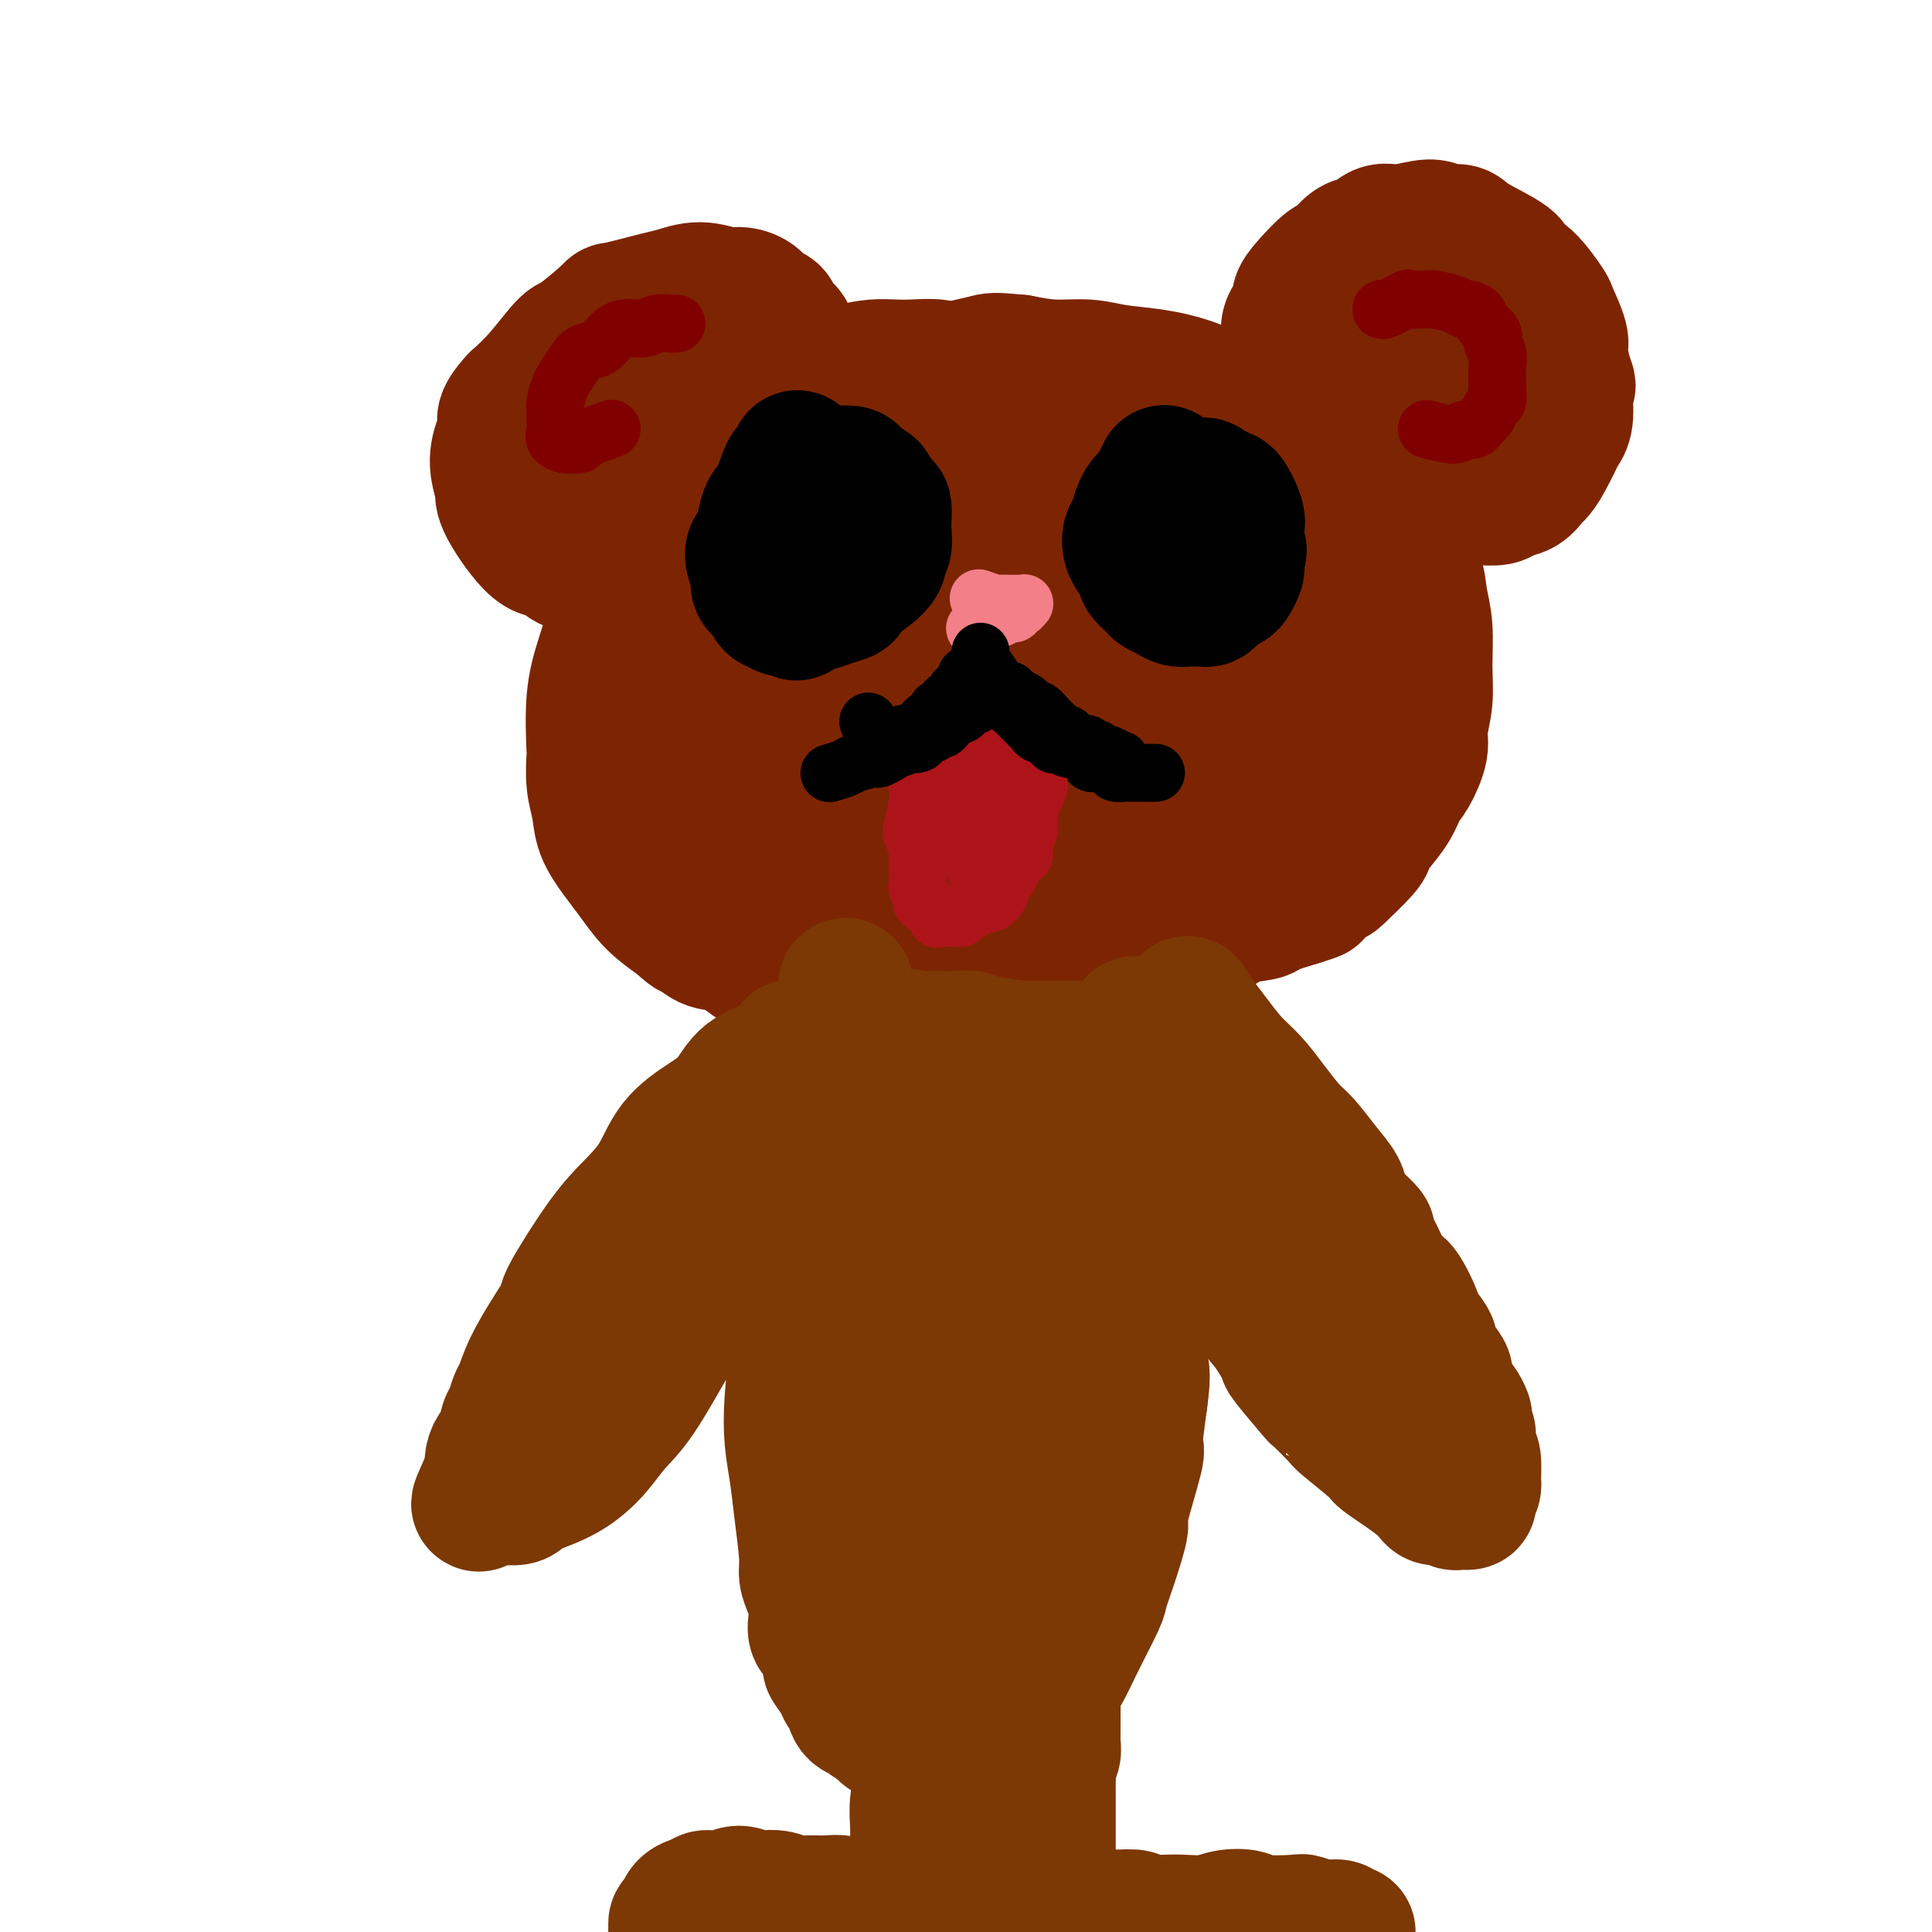
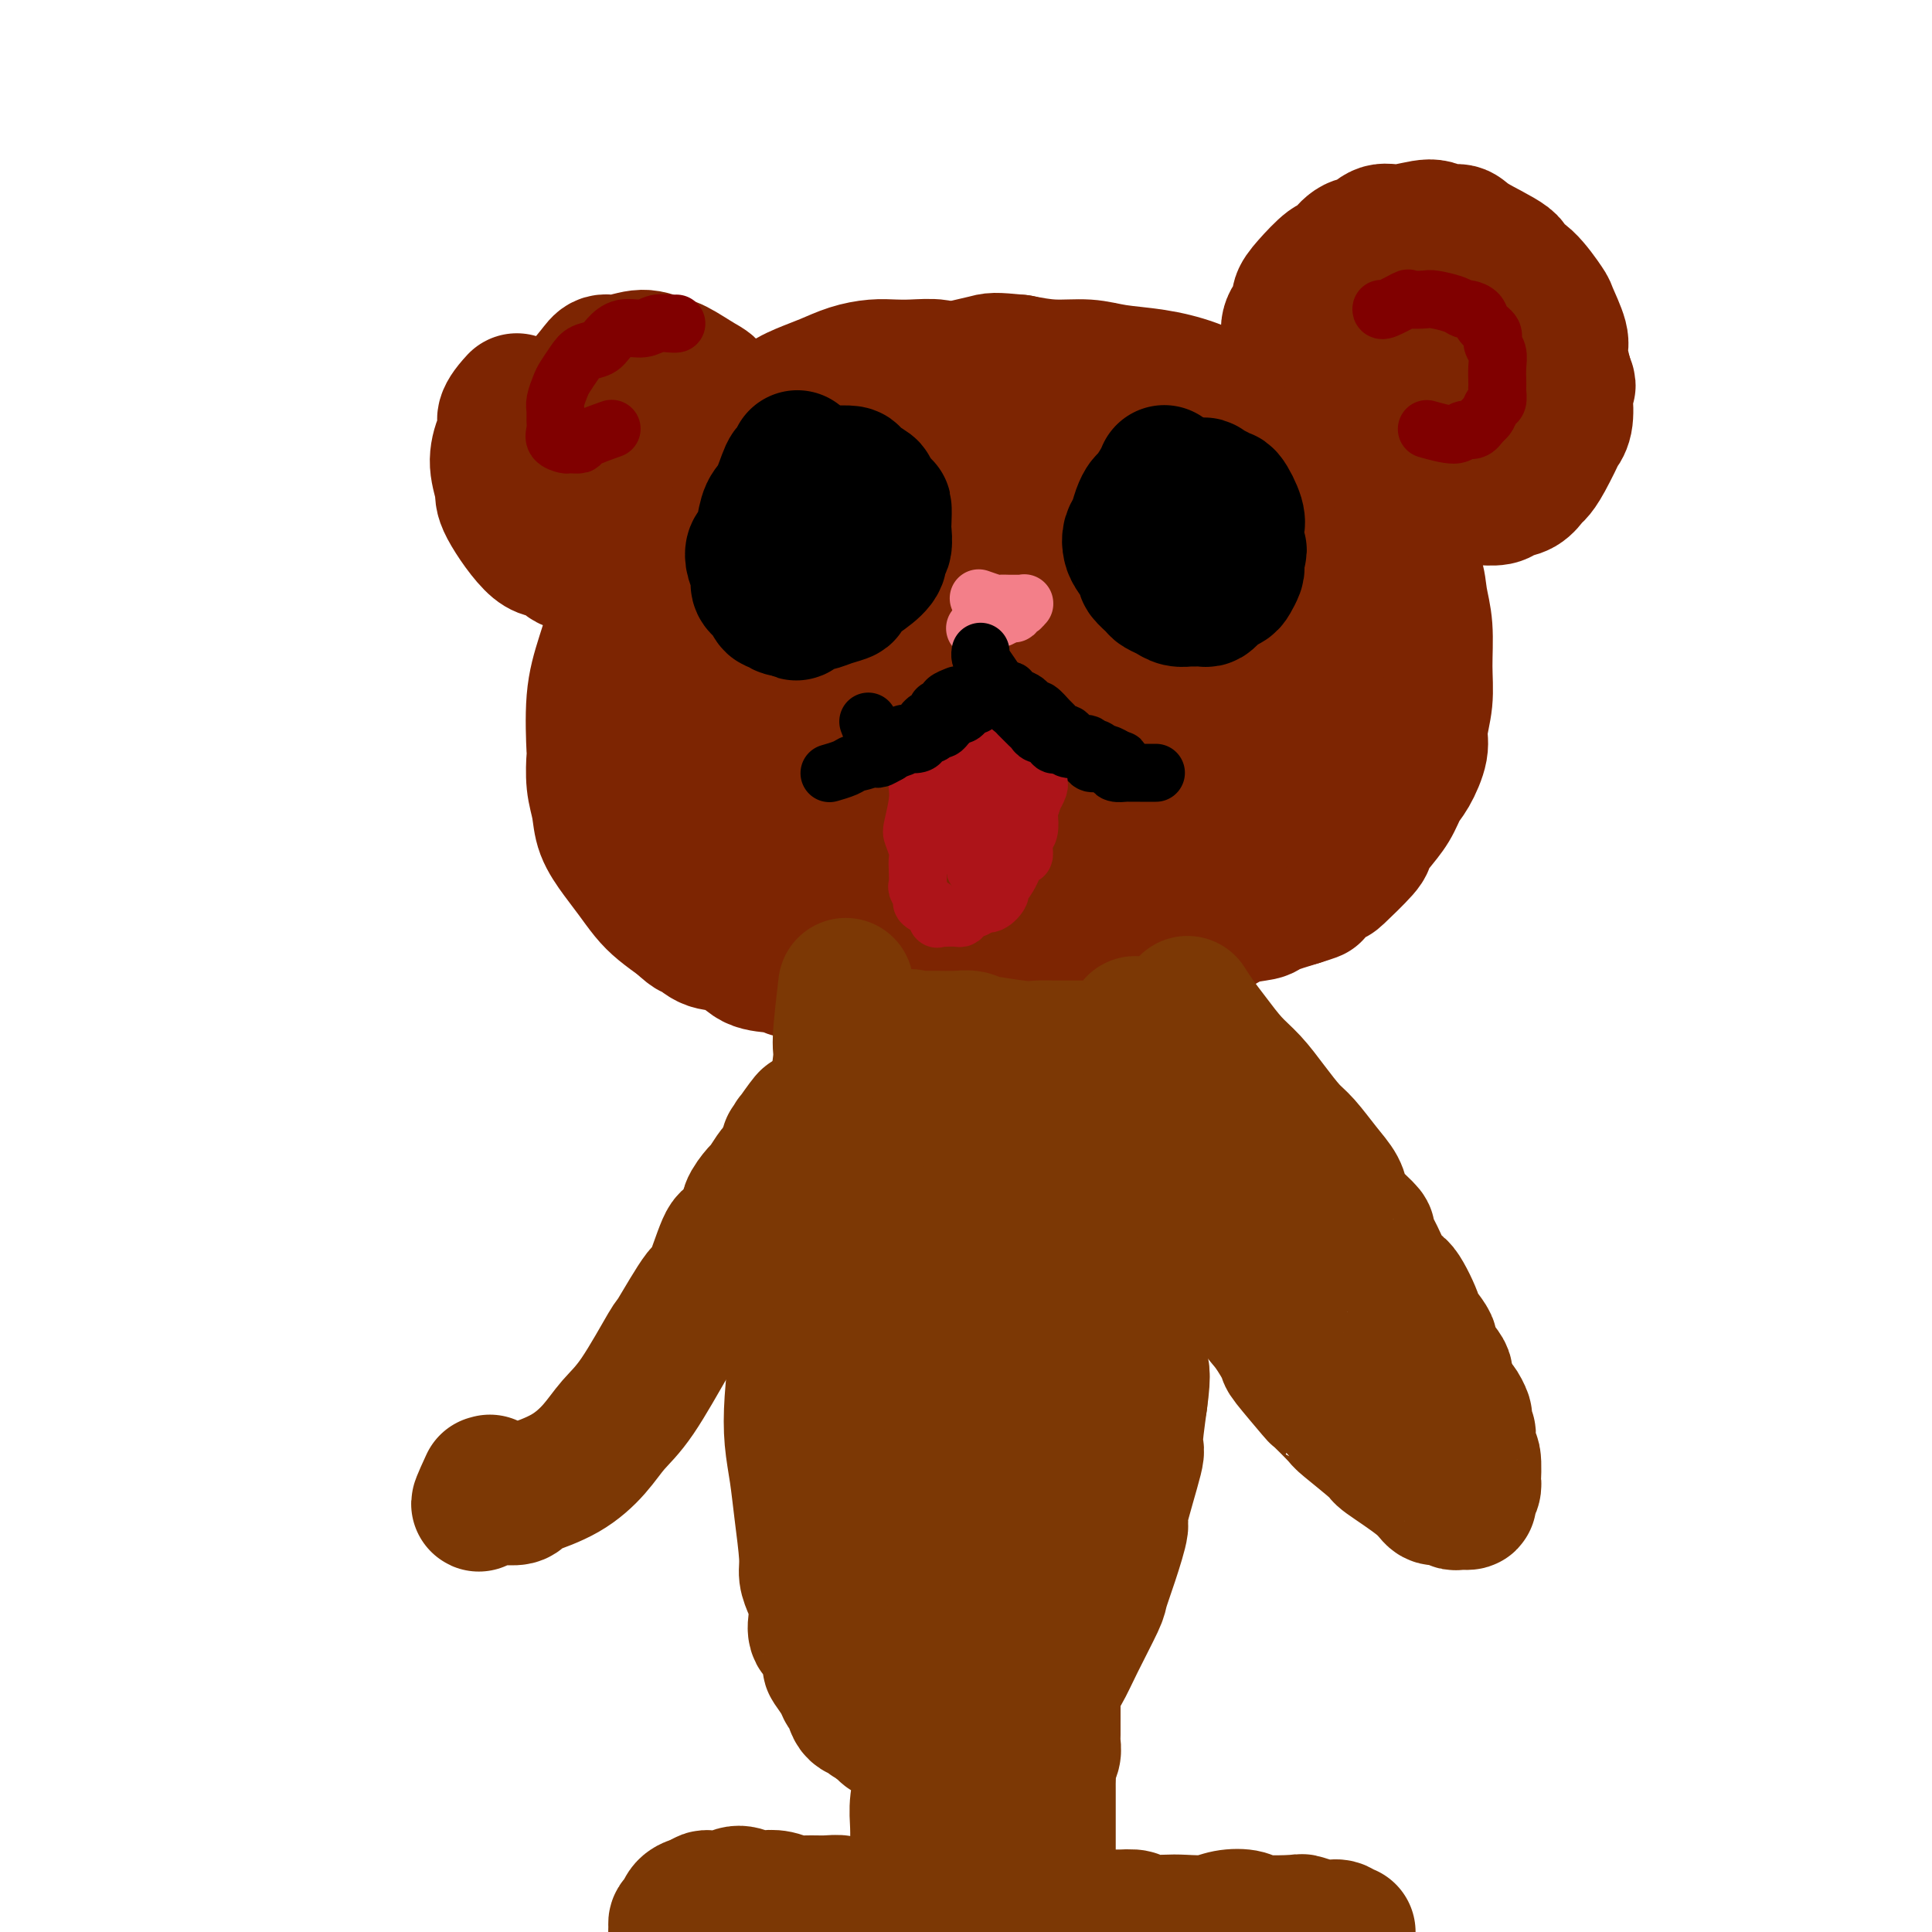
<svg xmlns="http://www.w3.org/2000/svg" viewBox="0 0 400 400" version="1.1">
  <g fill="none" stroke="#7D2502" stroke-width="28" stroke-linecap="round" stroke-linejoin="round">
    <path d="M197,77c0.006,-0.002 0.012,-0.004 0,0c-0.012,0.004 -0.043,0.015 0,0c0.043,-0.015 0.161,-0.056 0,0c-0.161,0.056 -0.600,0.211 -1,0c-0.400,-0.211 -0.759,-0.786 -2,-1c-1.241,-0.214 -3.363,-0.065 -5,0c-1.637,0.065 -2.790,0.048 -4,0c-1.210,-0.048 -2.479,-0.125 -4,0c-1.521,0.125 -3.296,0.454 -5,1c-1.704,0.546 -3.337,1.311 -5,2c-1.663,0.689 -3.357,1.302 -5,2c-1.643,0.698 -3.237,1.482 -5,3c-1.763,1.518 -3.697,3.768 -6,5c-2.303,1.232 -4.976,1.444 -7,3c-2.024,1.556 -3.399,4.457 -5,7c-1.601,2.543 -3.429,4.730 -5,7c-1.571,2.270 -2.884,4.625 -4,7c-1.116,2.375 -2.036,4.771 -3,7c-0.964,2.229 -1.971,4.292 -3,7c-1.029,2.708 -2.081,6.061 -3,9c-0.919,2.939 -1.707,5.464 -2,9c-0.293,3.536 -0.091,8.083 0,10c0.091,1.917 0.072,1.205 0,2c-0.072,0.795 -0.196,3.097 0,5c0.196,1.903 0.713,3.409 1,5c0.287,1.591 0.344,3.269 1,5c0.656,1.731 1.911,3.516 3,5c1.089,1.484 2.014,2.666 3,4c0.986,1.334 2.035,2.821 3,4c0.965,1.179 1.847,2.051 3,3c1.153,0.949 2.576,1.974 4,3" />
    <path d="M141,191c2.577,2.501 2.521,1.755 3,2c0.479,0.245 1.495,1.482 3,2c1.505,0.518 3.499,0.319 5,1c1.501,0.681 2.509,2.243 4,3c1.491,0.757 3.465,0.710 5,1c1.535,0.290 2.630,0.915 3,1c0.370,0.085 0.016,-0.372 2,0c1.984,0.372 6.308,1.574 9,2c2.692,0.426 3.753,0.075 5,0c1.247,-0.075 2.682,0.124 4,0c1.318,-0.124 2.520,-0.573 4,-1c1.480,-0.427 3.239,-0.832 5,-1c1.761,-0.168 3.525,-0.098 5,0c1.475,0.098 2.662,0.223 4,0c1.338,-0.223 2.828,-0.795 4,-1c1.172,-0.205 2.025,-0.045 3,0c0.975,0.045 2.072,-0.026 3,0c0.928,0.026 1.687,0.148 3,0c1.313,-0.148 3.178,-0.565 5,-1c1.822,-0.435 3.599,-0.889 5,-1c1.401,-0.111 2.425,0.121 4,0c1.575,-0.121 3.702,-0.595 5,-1c1.298,-0.405 1.766,-0.742 3,-1c1.234,-0.258 3.235,-0.436 5,-1c1.765,-0.564 3.295,-1.512 5,-2c1.705,-0.488 3.584,-0.515 5,-1c1.416,-0.485 2.369,-1.429 4,-2c1.631,-0.571 3.939,-0.769 5,-1c1.061,-0.231 0.875,-0.495 2,-1c1.125,-0.505 3.563,-1.253 6,-2" />
    <path d="M269,186c6.123,-1.897 1.429,-0.639 1,-1c-0.429,-0.361 3.407,-2.339 5,-3c1.593,-0.661 0.944,-0.003 2,-1c1.056,-0.997 3.816,-3.650 5,-5c1.184,-1.350 0.792,-1.398 1,-2c0.208,-0.602 1.016,-1.757 2,-3c0.984,-1.243 2.143,-2.574 3,-4c0.857,-1.426 1.410,-2.946 2,-4c0.590,-1.054 1.215,-1.643 2,-3c0.785,-1.357 1.728,-3.481 2,-5c0.272,-1.519 -0.127,-2.432 0,-4c0.127,-1.568 0.779,-3.790 1,-6c0.221,-2.210 0.012,-4.406 0,-7c-0.012,-2.594 0.175,-5.585 0,-8c-0.175,-2.415 -0.711,-4.255 -1,-6c-0.289,-1.745 -0.330,-3.395 -1,-5c-0.670,-1.605 -1.967,-3.164 -3,-5c-1.033,-1.836 -1.801,-3.947 -3,-6c-1.199,-2.053 -2.829,-4.046 -4,-6c-1.171,-1.954 -1.882,-3.867 -3,-5c-1.118,-1.133 -2.642,-1.485 -4,-3c-1.358,-1.515 -2.548,-4.191 -4,-5c-1.452,-0.809 -3.165,0.249 -5,0c-1.835,-0.249 -3.792,-1.807 -6,-3c-2.208,-1.193 -4.668,-2.022 -7,-3c-2.332,-0.978 -4.537,-2.104 -7,-3c-2.463,-0.896 -5.185,-1.563 -8,-2c-2.815,-0.437 -5.724,-0.643 -8,-1c-2.276,-0.357 -3.921,-0.865 -6,-1c-2.079,-0.135 -4.594,0.104 -7,0c-2.406,-0.104 -4.703,-0.552 -7,-1" />
    <path d="M211,75c-5.538,-0.546 -5.381,-0.412 -7,0c-1.619,0.412 -5.012,1.103 -8,2c-2.988,0.897 -5.572,2.000 -8,3c-2.428,1.000 -4.702,1.898 -7,3c-2.298,1.102 -4.620,2.407 -6,3c-1.380,0.593 -1.817,0.473 -4,2c-2.183,1.527 -6.110,4.700 -8,6c-1.890,1.300 -1.742,0.726 -2,1c-0.258,0.274 -0.922,1.398 -2,3c-1.078,1.602 -2.570,3.684 -4,6c-1.430,2.316 -2.799,4.866 -4,7c-1.201,2.134 -2.234,3.851 -3,6c-0.766,2.149 -1.263,4.731 -2,7c-0.737,2.269 -1.712,4.227 -2,6c-0.288,1.773 0.111,3.363 0,5c-0.111,1.637 -0.731,3.322 -1,5c-0.269,1.678 -0.185,3.348 0,5c0.185,1.652 0.473,3.285 1,5c0.527,1.715 1.293,3.511 2,5c0.707,1.489 1.353,2.671 2,4c0.647,1.329 1.293,2.806 2,4c0.707,1.194 1.476,2.106 3,4c1.524,1.894 3.804,4.771 5,6c1.196,1.229 1.308,0.809 2,1c0.692,0.191 1.965,0.992 3,2c1.035,1.008 1.831,2.224 3,3c1.169,0.776 2.711,1.111 4,2c1.289,0.889 2.325,2.331 4,3c1.675,0.669 3.989,0.565 6,1c2.011,0.435 3.717,1.410 6,2c2.283,0.590 5.141,0.795 8,1" />
    <path d="M194,188c4.394,1.071 5.379,1.749 7,2c1.621,0.251 3.876,0.075 6,0c2.124,-0.075 4.116,-0.050 6,0c1.884,0.050 3.661,0.126 5,0c1.339,-0.126 2.242,-0.455 5,-1c2.758,-0.545 7.371,-1.308 10,-2c2.629,-0.692 3.273,-1.315 4,-2c0.727,-0.685 1.538,-1.433 3,-2c1.462,-0.567 3.574,-0.955 5,-2c1.426,-1.045 2.167,-2.749 3,-4c0.833,-1.251 1.757,-2.049 3,-3c1.243,-0.951 2.803,-2.056 4,-3c1.197,-0.944 2.030,-1.726 3,-3c0.970,-1.274 2.077,-3.040 3,-4c0.923,-0.960 1.661,-1.113 2,-2c0.339,-0.887 0.280,-2.509 1,-4c0.720,-1.491 2.220,-2.852 3,-4c0.780,-1.148 0.839,-2.083 1,-3c0.161,-0.917 0.425,-1.817 1,-3c0.575,-1.183 1.461,-2.648 2,-4c0.539,-1.352 0.732,-2.592 1,-4c0.268,-1.408 0.611,-2.986 1,-4c0.389,-1.014 0.823,-1.464 1,-2c0.177,-0.536 0.096,-1.159 0,-2c-0.096,-0.841 -0.208,-1.902 0,-3c0.208,-1.098 0.735,-2.233 1,-3c0.265,-0.767 0.267,-1.164 0,-2c-0.267,-0.836 -0.803,-2.110 -1,-3c-0.197,-0.890 -0.056,-1.397 0,-2c0.056,-0.603 0.028,-1.301 0,-2" />
    <path d="M274,117c-0.365,-2.889 -1.278,-2.613 -2,-3c-0.722,-0.387 -1.253,-1.438 -2,-3c-0.747,-1.562 -1.710,-3.634 -3,-5c-1.290,-1.366 -2.907,-2.026 -4,-3c-1.093,-0.974 -1.664,-2.262 -4,-4c-2.336,-1.738 -6.439,-3.927 -9,-5c-2.561,-1.073 -3.581,-1.029 -5,-2c-1.419,-0.971 -3.238,-2.955 -5,-3c-1.762,-0.045 -3.467,1.850 -5,2c-1.533,0.150 -2.893,-1.444 -5,-2c-2.107,-0.556 -4.961,-0.074 -7,0c-2.039,0.074 -3.264,-0.259 -5,0c-1.736,0.259 -3.983,1.111 -6,1c-2.017,-0.111 -3.805,-1.184 -6,-1c-2.195,0.184 -4.797,1.627 -7,3c-2.203,1.373 -4.007,2.677 -6,4c-1.993,1.323 -4.173,2.667 -6,4c-1.827,1.333 -3.299,2.656 -5,4c-1.701,1.344 -3.631,2.708 -5,4c-1.369,1.292 -2.178,2.513 -3,4c-0.822,1.487 -1.656,3.240 -3,5c-1.344,1.760 -3.200,3.526 -4,5c-0.800,1.474 -0.546,2.655 -1,4c-0.454,1.345 -1.615,2.855 -2,4c-0.385,1.145 0.005,1.925 0,3c-0.005,1.075 -0.405,2.446 0,5c0.405,2.554 1.614,6.293 2,8c0.386,1.707 -0.050,1.383 1,3c1.050,1.617 3.586,5.176 5,7c1.414,1.824 1.707,1.912 2,2" />
    <path d="M174,158c2.441,3.783 3.544,3.241 5,4c1.456,0.759 3.266,2.820 5,4c1.734,1.180 3.391,1.480 5,2c1.609,0.520 3.171,1.261 5,2c1.829,0.739 3.927,1.478 7,2c3.073,0.522 7.123,0.828 10,1c2.877,0.172 4.582,0.208 6,0c1.418,-0.208 2.549,-0.662 4,-1c1.451,-0.338 3.224,-0.562 5,-1c1.776,-0.438 3.557,-1.091 5,-2c1.443,-0.909 2.549,-2.074 4,-3c1.451,-0.926 3.246,-1.615 5,-3c1.754,-1.385 3.468,-3.467 5,-5c1.532,-1.533 2.883,-2.516 4,-4c1.117,-1.484 1.999,-3.469 3,-5c1.001,-1.531 2.121,-2.607 3,-4c0.879,-1.393 1.516,-3.102 2,-5c0.484,-1.898 0.814,-3.984 1,-6c0.186,-2.016 0.226,-3.961 0,-6c-0.226,-2.039 -0.719,-4.173 -1,-6c-0.281,-1.827 -0.349,-3.346 -1,-5c-0.651,-1.654 -1.884,-3.441 -3,-5c-1.116,-1.559 -2.116,-2.889 -3,-4c-0.884,-1.111 -1.652,-2.002 -3,-3c-1.348,-0.998 -3.278,-2.104 -5,-3c-1.722,-0.896 -3.238,-1.583 -5,-2c-1.762,-0.417 -3.771,-0.565 -6,-1c-2.229,-0.435 -4.677,-1.155 -7,-1c-2.323,0.155 -4.521,1.187 -7,2c-2.479,0.813 -5.240,1.406 -8,2" />
    <path d="M209,102c-3.796,1.029 -5.786,1.602 -8,3c-2.214,1.398 -4.650,3.622 -7,5c-2.350,1.378 -4.612,1.909 -6,3c-1.388,1.091 -1.902,2.742 -3,4c-1.098,1.258 -2.780,2.121 -5,5c-2.220,2.879 -4.976,7.772 -6,11c-1.024,3.228 -0.315,4.791 0,7c0.315,2.209 0.236,5.065 0,6c-0.236,0.935 -0.627,-0.050 0,2c0.627,2.050 2.274,7.134 3,9c0.726,1.866 0.533,0.514 2,2c1.467,1.486 4.595,5.809 6,8c1.405,2.191 1.087,2.250 3,3c1.913,0.750 6.059,2.191 8,3c1.941,0.809 1.678,0.985 4,1c2.322,0.015 7.228,-0.130 9,0c1.772,0.130 0.410,0.537 2,0c1.590,-0.537 6.134,-2.018 8,-3c1.866,-0.982 1.056,-1.466 3,-3c1.944,-1.534 6.643,-4.118 9,-6c2.357,-1.882 2.372,-3.064 3,-4c0.628,-0.936 1.868,-1.628 3,-4c1.132,-2.372 2.155,-6.423 3,-8c0.845,-1.577 1.511,-0.679 2,-3c0.489,-2.321 0.800,-7.861 1,-10c0.200,-2.139 0.288,-0.877 0,-2c-0.288,-1.123 -0.954,-4.631 -1,-6c-0.046,-1.369 0.526,-0.599 0,-1c-0.526,-0.401 -2.150,-1.972 -3,-3c-0.850,-1.028 -0.925,-1.514 -1,-2" />
    <path d="M238,119c-1.384,-1.486 -2.844,-2.202 -4,-3c-1.156,-0.798 -2.006,-1.677 -3,-2c-0.994,-0.323 -2.130,-0.090 -4,0c-1.870,0.090 -4.473,0.036 -6,0c-1.527,-0.036 -1.977,-0.055 -4,1c-2.023,1.055 -5.620,3.184 -7,4c-1.380,0.816 -0.542,0.319 -2,2c-1.458,1.681 -5.211,5.540 -7,8c-1.789,2.460 -1.616,3.521 -2,5c-0.384,1.479 -1.327,3.374 -2,5c-0.673,1.626 -1.076,2.981 -1,5c0.076,2.019 0.631,4.702 1,6c0.369,1.298 0.550,1.211 1,2c0.450,0.789 1.167,2.454 2,4c0.833,1.546 1.783,2.973 4,4c2.217,1.027 5.703,1.653 7,2c1.297,0.347 0.405,0.414 2,0c1.595,-0.414 5.677,-1.310 8,-2c2.323,-0.690 2.885,-1.174 4,-2c1.115,-0.826 2.782,-1.995 4,-3c1.218,-1.005 1.988,-1.845 3,-4c1.012,-2.155 2.268,-5.626 3,-7c0.732,-1.374 0.942,-0.652 1,-2c0.058,-1.348 -0.034,-4.765 0,-6c0.034,-1.235 0.196,-0.287 0,-1c-0.196,-0.713 -0.749,-3.086 -1,-4c-0.251,-0.914 -0.201,-0.369 -1,-1c-0.799,-0.631 -2.446,-2.439 -3,-3c-0.554,-0.561 -0.015,0.125 -1,0c-0.985,-0.125 -3.492,-1.063 -6,-2" />
    <path d="M224,125c-2.021,-0.820 -1.574,0.129 -3,1c-1.426,0.871 -4.723,1.663 -6,2c-1.277,0.337 -0.532,0.219 -1,1c-0.468,0.781 -2.148,2.462 -3,3c-0.852,0.538 -0.878,-0.066 -1,1c-0.122,1.066 -0.342,3.804 0,5c0.342,1.196 1.247,0.851 2,1c0.753,0.149 1.354,0.793 2,1c0.646,0.207 1.337,-0.024 2,0c0.663,0.024 1.297,0.301 2,0c0.703,-0.301 1.473,-1.180 2,-2c0.527,-0.820 0.809,-1.579 1,-2c0.191,-0.421 0.292,-0.502 0,-1c-0.292,-0.498 -0.975,-1.413 -1,-2c-0.025,-0.587 0.610,-0.848 0,-1c-0.610,-0.152 -2.465,-0.196 -3,0c-0.535,0.196 0.248,0.632 0,1c-0.248,0.368 -1.529,0.668 -2,1c-0.471,0.332 -0.133,0.696 0,1c0.133,0.304 0.062,0.549 0,1c-0.062,0.451 -0.113,1.107 1,1c1.113,-0.107 3.391,-0.977 4,-1c0.609,-0.023 -0.451,0.802 1,-1c1.451,-1.802 5.415,-6.229 7,-8c1.585,-1.771 0.793,-0.885 0,0" />
    <path d="M267,77c0.000,-0.000 0.000,-0.000 0,0c-0.000,0.000 -0.000,0.001 0,0c0.000,-0.001 0.000,-0.005 0,0c-0.000,0.005 -0.000,0.020 0,0c0.000,-0.020 0.001,-0.073 0,0c-0.001,0.073 -0.002,0.274 0,0c0.002,-0.274 0.008,-1.022 0,-2c-0.008,-0.978 -0.031,-2.187 0,-3c0.031,-0.813 0.117,-1.230 0,-2c-0.117,-0.770 -0.438,-1.892 0,-3c0.438,-1.108 1.635,-2.203 2,-3c0.365,-0.797 -0.104,-1.296 0,-2c0.104,-0.704 0.779,-1.612 2,-3c1.221,-1.388 2.987,-3.255 4,-4c1.013,-0.745 1.272,-0.366 2,-1c0.728,-0.634 1.924,-2.280 3,-3c1.076,-0.720 2.030,-0.515 3,-1c0.970,-0.485 1.955,-1.662 3,-2c1.045,-0.338 2.151,0.162 4,0c1.849,-0.162 4.441,-0.987 6,-1c1.559,-0.013 2.086,0.784 3,1c0.914,0.216 2.214,-0.150 3,0c0.786,0.150 1.059,0.815 3,2c1.941,1.185 5.551,2.891 7,4c1.449,1.109 0.736,1.620 1,2c0.264,0.380 1.506,0.627 3,2c1.494,1.373 3.240,3.871 4,5c0.760,1.129 0.534,0.890 1,2c0.466,1.110 1.626,3.568 2,5c0.374,1.432 -0.036,1.838 0,3c0.036,1.162 0.518,3.081 1,5" />
    <path d="M324,78c1.243,3.209 0.350,1.233 0,1c-0.350,-0.233 -0.156,1.278 0,3c0.156,1.722 0.273,3.656 0,5c-0.273,1.344 -0.937,2.099 -1,2c-0.063,-0.099 0.476,-1.053 0,0c-0.476,1.053 -1.966,4.113 -3,6c-1.034,1.887 -1.612,2.600 -2,3c-0.388,0.400 -0.585,0.485 -1,1c-0.415,0.515 -1.048,1.458 -2,2c-0.952,0.542 -2.222,0.682 -3,1c-0.778,0.318 -1.064,0.815 -2,1c-0.936,0.185 -2.522,0.058 -4,0c-1.478,-0.058 -2.847,-0.046 -4,0c-1.153,0.046 -2.091,0.127 -3,0c-0.909,-0.127 -1.790,-0.461 -3,-1c-1.210,-0.539 -2.748,-1.284 -4,-2c-1.252,-0.716 -2.219,-1.402 -3,-2c-0.781,-0.598 -1.375,-1.107 -2,-2c-0.625,-0.893 -1.282,-2.169 -2,-3c-0.718,-0.831 -1.499,-1.218 -2,-2c-0.501,-0.782 -0.722,-1.960 -1,-3c-0.278,-1.040 -0.613,-1.941 -1,-3c-0.387,-1.059 -0.828,-2.275 -1,-3c-0.172,-0.725 -0.076,-0.961 0,-2c0.076,-1.039 0.132,-2.883 0,-4c-0.132,-1.117 -0.453,-1.506 0,-2c0.453,-0.494 1.678,-1.091 2,-2c0.322,-0.909 -0.259,-2.129 0,-3c0.259,-0.871 1.360,-1.392 2,-2c0.640,-0.608 0.820,-1.304 1,-2" />
    <path d="M285,65c1.131,-1.884 1.458,-1.095 2,-1c0.542,0.095 1.300,-0.503 2,-1c0.700,-0.497 1.344,-0.894 2,-1c0.656,-0.106 1.326,0.080 2,0c0.674,-0.080 1.353,-0.425 2,0c0.647,0.425 1.262,1.619 2,2c0.738,0.381 1.598,-0.051 3,1c1.402,1.051 3.346,3.584 4,5c0.654,1.416 0.017,1.716 0,2c-0.017,0.284 0.585,0.551 1,1c0.415,0.449 0.644,1.080 1,2c0.356,0.920 0.838,2.130 1,3c0.162,0.870 0.003,1.399 0,2c-0.003,0.601 0.150,1.275 0,2c-0.150,0.725 -0.602,1.502 -1,2c-0.398,0.498 -0.743,0.718 -1,1c-0.257,0.282 -0.424,0.627 -1,1c-0.576,0.373 -1.559,0.772 -2,1c-0.441,0.228 -0.341,0.283 -1,0c-0.659,-0.283 -2.076,-0.903 -3,-1c-0.924,-0.097 -1.355,0.330 -2,0c-0.645,-0.330 -1.504,-1.417 -2,-2c-0.496,-0.583 -0.628,-0.661 -1,-1c-0.372,-0.339 -0.985,-0.937 -2,-3c-1.015,-2.063 -2.433,-5.589 -3,-7c-0.567,-1.411 -0.284,-0.705 0,0" />
-     <path d="M144,98c-0.000,-0.001 -0.000,-0.001 0,0c0.000,0.001 0.001,0.005 0,0c-0.001,-0.005 -0.003,-0.018 0,0c0.003,0.018 0.010,0.067 0,0c-0.010,-0.067 -0.036,-0.249 0,0c0.036,0.249 0.136,0.930 1,0c0.864,-0.930 2.494,-3.471 4,-5c1.506,-1.529 2.889,-2.047 4,-3c1.111,-0.953 1.952,-2.342 3,-4c1.048,-1.658 2.305,-3.585 3,-5c0.695,-1.415 0.829,-2.319 1,-3c0.171,-0.681 0.379,-1.141 1,-2c0.621,-0.859 1.657,-2.118 2,-3c0.343,-0.882 -0.005,-1.387 0,-2c0.005,-0.613 0.364,-1.333 0,-2c-0.364,-0.667 -1.452,-1.279 -2,-2c-0.548,-0.721 -0.557,-1.551 -1,-2c-0.443,-0.449 -1.320,-0.517 -2,-1c-0.680,-0.483 -1.162,-1.380 -2,-2c-0.838,-0.620 -2.032,-0.963 -3,-1c-0.968,-0.037 -1.711,0.233 -3,0c-1.289,-0.233 -3.124,-0.967 -5,-1c-1.876,-0.033 -3.791,0.636 -5,1c-1.209,0.364 -1.711,0.422 -4,1c-2.289,0.578 -6.365,1.676 -8,2c-1.635,0.324 -0.828,-0.126 -2,1c-1.172,1.126 -4.325,3.828 -6,5c-1.675,1.172 -1.874,0.816 -3,2c-1.126,1.184 -3.179,3.910 -5,6c-1.821,2.090 -3.411,3.545 -5,5" />
    <path d="M107,83c-3.662,3.951 -2.317,4.330 -2,5c0.317,0.670 -0.393,1.631 -1,3c-0.607,1.369 -1.109,3.146 -1,5c0.109,1.854 0.830,3.785 1,5c0.170,1.215 -0.209,1.713 1,4c1.209,2.287 4.007,6.363 6,8c1.993,1.637 3.182,0.834 4,1c0.818,0.166 1.264,1.301 2,2c0.736,0.699 1.762,0.963 4,1c2.238,0.037 5.689,-0.151 7,0c1.311,0.151 0.483,0.642 2,0c1.517,-0.642 5.379,-2.418 7,-3c1.621,-0.582 1.001,0.030 2,-1c0.999,-1.030 3.617,-3.701 5,-5c1.383,-1.299 1.531,-1.225 2,-2c0.469,-0.775 1.258,-2.400 2,-4c0.742,-1.600 1.435,-3.176 2,-5c0.565,-1.824 1.000,-3.897 1,-5c-0.000,-1.103 -0.435,-1.237 -1,-3c-0.565,-1.763 -1.258,-5.157 -2,-7c-0.742,-1.843 -1.532,-2.136 -3,-3c-1.468,-0.864 -3.615,-2.299 -5,-3c-1.385,-0.701 -2.008,-0.667 -3,-1c-0.992,-0.333 -2.352,-1.035 -4,-1c-1.648,0.035 -3.582,0.805 -5,1c-1.418,0.195 -2.318,-0.185 -3,0c-0.682,0.185 -1.145,0.934 -2,2c-0.855,1.066 -2.101,2.447 -3,4c-0.899,1.553 -1.449,3.276 -2,5" />
    <path d="M118,86c-1.147,2.005 -0.514,1.516 0,3c0.514,1.484 0.910,4.941 1,7c0.090,2.059 -0.128,2.719 1,4c1.128,1.281 3.600,3.183 5,4c1.400,0.817 1.728,0.548 2,1c0.272,0.452 0.489,1.625 4,0c3.511,-1.625 10.315,-6.049 13,-8c2.685,-1.951 1.251,-1.430 1,-2c-0.251,-0.570 0.682,-2.230 1,-3c0.318,-0.770 0.021,-0.650 0,-1c-0.021,-0.350 0.234,-1.169 0,-2c-0.234,-0.831 -0.959,-1.673 -2,-3c-1.041,-1.327 -2.400,-3.139 -3,-4c-0.600,-0.861 -0.440,-0.770 -1,-1c-0.560,-0.230 -1.839,-0.782 -3,-1c-1.161,-0.218 -2.204,-0.104 -3,0c-0.796,0.104 -1.344,0.196 -2,0c-0.656,-0.196 -1.421,-0.682 -3,0c-1.579,0.682 -3.971,2.531 -5,3c-1.029,0.469 -0.695,-0.441 -1,1c-0.305,1.441 -1.249,5.235 -2,6c-0.751,0.765 -1.311,-1.498 -1,-1c0.311,0.498 1.491,3.755 2,5c0.509,1.245 0.348,0.476 1,1c0.652,0.524 2.119,2.340 3,3c0.881,0.660 1.178,0.163 2,0c0.822,-0.163 2.171,0.009 3,0c0.829,-0.009 1.140,-0.198 2,-1c0.860,-0.802 2.270,-2.216 3,-3c0.730,-0.784 0.780,-0.938 1,-2c0.220,-1.062 0.610,-3.031 1,-5" />
    <path d="M138,87c1.134,-1.774 0.469,-0.710 0,-1c-0.469,-0.290 -0.743,-1.934 -1,-3c-0.257,-1.066 -0.497,-1.554 -1,-2c-0.503,-0.446 -1.269,-0.852 -2,-1c-0.731,-0.148 -1.428,-0.040 -3,0c-1.572,0.040 -4.021,0.011 -5,0c-0.979,-0.011 -0.490,-0.006 0,0" />
  </g>
  <g fill="none" stroke="#000000" stroke-width="28" stroke-linecap="round" stroke-linejoin="round">
    <path d="M241,98c0.000,-0.001 0.001,-0.001 0,0c-0.001,0.001 -0.002,0.005 0,0c0.002,-0.005 0.008,-0.019 0,0c-0.008,0.019 -0.029,0.070 0,0c0.029,-0.070 0.110,-0.263 0,0c-0.110,0.263 -0.410,0.980 -1,2c-0.590,1.020 -1.468,2.342 -2,3c-0.532,0.658 -0.717,0.652 -1,1c-0.283,0.348 -0.663,1.051 -1,2c-0.337,0.949 -0.632,2.146 -1,3c-0.368,0.854 -0.808,1.365 -1,2c-0.192,0.635 -0.136,1.392 0,2c0.136,0.608 0.350,1.066 1,2c0.650,0.934 1.735,2.344 2,3c0.265,0.656 -0.291,0.558 0,1c0.291,0.442 1.430,1.425 2,2c0.570,0.575 0.571,0.743 1,1c0.429,0.257 1.284,0.605 2,1c0.716,0.395 1.291,0.839 2,1c0.709,0.161 1.552,0.040 2,0c0.448,-0.040 0.500,0.000 1,0c0.500,-0.000 1.447,-0.042 2,0c0.553,0.042 0.711,0.167 1,0c0.289,-0.167 0.708,-0.626 1,-1c0.292,-0.374 0.456,-0.663 1,-1c0.544,-0.337 1.466,-0.723 2,-1c0.534,-0.277 0.679,-0.445 1,-1c0.321,-0.555 0.817,-1.495 1,-2c0.183,-0.505 0.052,-0.573 0,-1c-0.052,-0.427 -0.026,-1.214 0,-2" />
    <path d="M256,115c1.083,-1.604 0.292,-1.113 0,-1c-0.292,0.113 -0.085,-0.153 0,-1c0.085,-0.847 0.048,-2.275 0,-3c-0.048,-0.725 -0.106,-0.747 0,-1c0.106,-0.253 0.375,-0.736 0,-2c-0.375,-1.264 -1.395,-3.310 -2,-4c-0.605,-0.690 -0.793,-0.023 -1,0c-0.207,0.023 -0.431,-0.599 -1,-1c-0.569,-0.401 -1.482,-0.582 -2,-1c-0.518,-0.418 -0.639,-1.074 -2,0c-1.361,1.074 -3.960,3.878 -5,5c-1.040,1.122 -0.520,0.561 0,0" />
    <path d="M165,95c0.000,-0.000 0.000,-0.000 0,0c-0.000,0.000 -0.000,0.000 0,0c0.000,-0.000 0.000,-0.000 0,0c-0.000,0.000 -0.000,0.000 0,0c0.000,-0.000 0.000,-0.000 0,0c-0.000,0.000 -0.000,0.000 0,0c0.000,-0.000 0.000,-0.000 0,0c-0.000,0.000 -0.000,0.000 0,0c0.000,-0.000 0.000,-0.000 0,0c-0.000,0.000 -0.000,0.001 0,0c0.000,-0.001 0.001,-0.002 0,0c-0.001,0.002 -0.003,0.008 0,0c0.003,-0.008 0.013,-0.031 0,0c-0.013,0.031 -0.048,0.116 0,0c0.048,-0.116 0.178,-0.433 0,0c-0.178,0.433 -0.663,1.617 -1,2c-0.337,0.383 -0.524,-0.034 -1,1c-0.476,1.034 -1.241,3.519 -2,5c-0.759,1.481 -1.511,1.957 -2,3c-0.489,1.043 -0.716,2.653 -1,4c-0.284,1.347 -0.627,2.430 -1,3c-0.373,0.570 -0.776,0.625 -1,1c-0.224,0.375 -0.267,1.069 0,2c0.267,0.931 0.845,2.100 1,3c0.155,0.900 -0.113,1.533 0,2c0.113,0.467 0.607,0.770 1,1c0.393,0.230 0.685,0.388 1,1c0.315,0.612 0.651,1.680 1,2c0.349,0.320 0.709,-0.106 1,0c0.291,0.106 0.512,0.745 1,1c0.488,0.255 1.244,0.128 2,0" />
    <path d="M164,126c1.366,1.611 0.781,0.639 1,0c0.219,-0.639 1.243,-0.943 2,-1c0.757,-0.057 1.248,0.134 2,0c0.752,-0.134 1.764,-0.591 3,-1c1.236,-0.409 2.694,-0.768 3,-1c0.306,-0.232 -0.541,-0.336 0,-1c0.541,-0.664 2.471,-1.887 4,-3c1.529,-1.113 2.658,-2.117 3,-3c0.342,-0.883 -0.104,-1.646 0,-2c0.104,-0.354 0.758,-0.298 1,-1c0.242,-0.702 0.070,-2.160 0,-3c-0.070,-0.840 -0.040,-1.060 0,-2c0.040,-0.940 0.091,-2.598 0,-3c-0.091,-0.402 -0.323,0.453 -1,0c-0.677,-0.453 -1.800,-2.213 -2,-3c-0.200,-0.787 0.523,-0.602 0,-1c-0.523,-0.398 -2.292,-1.378 -3,-2c-0.708,-0.622 -0.354,-0.887 -1,-1c-0.646,-0.113 -2.293,-0.073 -3,0c-0.707,0.073 -0.474,0.179 -1,0c-0.526,-0.179 -1.812,-0.642 -3,0c-1.188,0.642 -2.277,2.389 -3,3c-0.723,0.611 -1.079,0.088 -2,2c-0.921,1.912 -2.406,6.261 -3,8c-0.594,1.739 -0.297,0.870 0,0" />
  </g>
  <g fill="none" stroke="#000000" stroke-width="12" stroke-linecap="round" stroke-linejoin="round">
    <path d="M205,140c-0.000,-0.000 -0.000,-0.000 0,0c0.000,0.000 0.000,0.000 0,0c-0.000,-0.000 -0.000,-0.000 0,0c0.000,0.000 0.000,0.000 0,0c-0.000,-0.000 -0.001,-0.001 0,0c0.001,0.001 0.004,0.003 0,0c-0.004,-0.003 -0.013,-0.010 0,0c0.013,0.010 0.049,0.038 0,0c-0.049,-0.038 -0.183,-0.141 0,0c0.183,0.141 0.682,0.527 1,1c0.318,0.473 0.454,1.034 1,2c0.546,0.966 1.502,2.338 2,3c0.498,0.662 0.539,0.615 1,1c0.461,0.385 1.344,1.202 2,2c0.656,0.798 1.085,1.576 2,2c0.915,0.424 2.315,0.495 3,1c0.685,0.505 0.655,1.446 1,2c0.345,0.554 1.065,0.722 2,1c0.935,0.278 2.086,0.666 3,1c0.914,0.334 1.592,0.615 2,1c0.408,0.385 0.547,0.874 1,1c0.453,0.126 1.220,-0.110 2,0c0.780,0.110 1.573,0.565 2,1c0.427,0.435 0.490,0.849 1,1c0.510,0.151 1.468,0.041 2,0c0.532,-0.041 0.637,-0.011 1,0c0.363,0.011 0.982,0.003 2,0c1.018,-0.003 2.434,-0.001 3,0c0.566,0.001 0.283,0.000 0,0" />
    <path d="M172,160c0.000,-0.000 0.000,-0.000 0,0c-0.000,0.000 -0.000,0.000 0,0c0.000,-0.000 0.000,-0.000 0,0c-0.000,0.000 -0.000,0.000 0,0c0.000,-0.000 0.000,-0.000 0,0c-0.000,0.000 -0.000,0.000 0,0c0.000,-0.000 0.001,-0.000 0,0c-0.001,0.000 -0.003,0.001 0,0c0.003,-0.001 0.011,-0.003 0,0c-0.011,0.003 -0.040,0.012 0,0c0.040,-0.012 0.150,-0.043 0,0c-0.150,0.043 -0.560,0.162 0,0c0.560,-0.162 2.089,-0.603 3,-1c0.911,-0.397 1.203,-0.749 2,-1c0.797,-0.251 2.098,-0.401 3,-1c0.902,-0.599 1.407,-1.648 2,-2c0.593,-0.352 1.276,-0.006 2,0c0.724,0.006 1.489,-0.327 2,-1c0.511,-0.673 0.767,-1.687 1,-2c0.233,-0.313 0.443,0.076 1,0c0.557,-0.076 1.460,-0.616 2,-1c0.540,-0.384 0.718,-0.611 1,-1c0.282,-0.389 0.667,-0.941 1,-1c0.333,-0.059 0.615,0.373 1,0c0.385,-0.373 0.872,-1.553 1,-2c0.128,-0.447 -0.102,-0.162 0,0c0.102,0.162 0.536,0.201 1,0c0.464,-0.201 0.960,-0.641 1,-1c0.040,-0.359 -0.374,-0.635 0,-1c0.374,-0.365 1.535,-0.819 2,-1c0.465,-0.181 0.232,-0.091 0,0" />
-     <path d="M198,144c4.023,-2.492 1.081,-0.722 0,0c-1.081,0.722 -0.300,0.396 0,0c0.300,-0.396 0.119,-0.863 0,-1c-0.119,-0.137 -0.176,0.056 0,0c0.176,-0.056 0.586,-0.361 1,-1c0.414,-0.639 0.833,-1.611 1,-2c0.167,-0.389 0.084,-0.194 0,0" />
  </g>
  <g fill="none" stroke="#F37F89" stroke-width="12" stroke-linecap="round" stroke-linejoin="round">
    <path d="M202,130c0.000,0.000 0.000,0.000 0,0c0.000,0.000 0.000,0.000 0,0c-0.000,0.000 0.000,0.000 0,0c0.000,0.000 0.000,0.000 0,0c-0.000,-0.000 -0.000,0.000 0,0c0.000,-0.000 0.000,-0.000 0,0c-0.000,0.000 -0.000,0.000 0,0c0.000,-0.000 0.000,-0.000 0,0c-0.000,0.000 -0.000,0.000 0,0c0.000,-0.000 0.000,-0.000 0,0c-0.000,0.000 -0.000,0.000 0,0c0.000,-0.000 0.000,-0.000 0,0c-0.000,0.000 -0.000,0.000 0,0c0.000,-0.000 0.000,-0.000 0,0c-0.000,0.000 -0.000,0.000 0,0c0.000,-0.000 0.000,-0.000 0,0c-0.000,0.000 -0.000,0.000 0,0c0.000,-0.000 0.000,-0.000 0,0c-0.000,0.000 -0.000,0.000 0,0c0.000,-0.000 0.000,-0.000 0,0c-0.000,0.000 -0.000,0.000 0,0c0.000,-0.000 0.000,-0.000 0,0c-0.000,0.000 -0.001,0.001 0,0c0.001,-0.001 0.005,-0.003 0,0c-0.005,0.003 -0.019,0.012 0,0c0.019,-0.012 0.071,-0.045 0,0c-0.071,0.045 -0.267,0.167 0,0c0.267,-0.167 0.995,-0.622 2,-1c1.005,-0.378 2.287,-0.679 3,-1c0.713,-0.321 0.856,-0.660 1,-1" />
    <path d="M208,127c1.393,-0.399 1.876,0.103 2,0c0.124,-0.103 -0.110,-0.812 0,-1c0.110,-0.188 0.565,0.146 1,0c0.435,-0.146 0.848,-0.771 1,-1c0.152,-0.229 0.041,-0.061 0,0c-0.041,0.061 -0.011,0.016 0,0c0.011,-0.016 0.004,-0.004 0,0c-0.004,0.004 -0.004,0.001 0,0c0.004,-0.001 0.012,-0.000 0,0c-0.012,0.000 -0.043,0.000 0,0c0.043,-0.000 0.162,-0.000 0,0c-0.162,0.000 -0.604,0.001 -1,0c-0.396,-0.001 -0.744,-0.004 -1,0c-0.256,0.004 -0.419,0.015 -1,0c-0.581,-0.015 -1.578,-0.056 -2,0c-0.422,0.056 -0.267,0.207 -1,0c-0.733,-0.207 -2.352,-0.774 -3,-1c-0.648,-0.226 -0.324,-0.113 0,0" />
  </g>
  <g fill="none" stroke="#800000" stroke-width="12" stroke-linecap="round" stroke-linejoin="round">
    <path d="M286,64c-0.000,0.000 -0.000,0.000 0,0c0.000,-0.000 0.000,-0.000 0,0c-0.000,0.000 -0.000,0.000 0,0c0.000,-0.000 0.000,-0.000 0,0c-0.000,0.000 -0.000,0.000 0,0c0.000,-0.000 0.000,-0.001 0,0c-0.000,0.001 -0.000,0.002 0,0c0.000,-0.002 0.001,-0.008 0,0c-0.001,0.008 -0.003,0.030 0,0c0.003,-0.030 0.011,-0.113 0,0c-0.011,0.113 -0.041,0.422 1,0c1.041,-0.422 3.154,-1.574 4,-2c0.846,-0.426 0.426,-0.124 1,0c0.574,0.124 2.142,0.071 3,0c0.858,-0.071 1.008,-0.160 2,0c0.992,0.160 2.828,0.571 4,1c1.172,0.429 1.681,0.877 2,1c0.319,0.123 0.449,-0.080 1,0c0.551,0.080 1.525,0.443 2,1c0.475,0.557 0.453,1.306 1,2c0.547,0.694 1.663,1.331 2,2c0.337,0.669 -0.106,1.370 0,2c0.106,0.630 0.760,1.190 1,2c0.240,0.810 0.065,1.870 0,3c-0.065,1.130 -0.020,2.329 0,3c0.020,0.671 0.017,0.813 0,1c-0.017,0.187 -0.046,0.417 0,1c0.046,0.583 0.167,1.517 0,2c-0.167,0.483 -0.622,0.515 -1,1c-0.378,0.485 -0.679,1.424 -1,2c-0.321,0.576 -0.660,0.788 -1,1" />
    <path d="M307,87c-0.807,1.092 -1.324,1.823 -2,2c-0.676,0.177 -1.511,-0.200 -2,0c-0.489,0.200 -0.632,0.977 -2,1c-1.368,0.023 -3.962,-0.708 -5,-1c-1.038,-0.292 -0.519,-0.146 0,0" />
    <path d="M140,67c-0.000,0.000 -0.000,0.000 0,0c0.000,-0.000 0.000,-0.000 0,0c-0.000,0.000 -0.001,0.000 0,0c0.001,-0.000 0.005,-0.001 0,0c-0.005,0.001 -0.020,0.005 0,0c0.020,-0.005 0.074,-0.017 0,0c-0.074,0.017 -0.275,0.063 -1,0c-0.725,-0.063 -1.975,-0.234 -3,0c-1.025,0.234 -1.825,0.874 -3,1c-1.175,0.126 -2.723,-0.263 -4,0c-1.277,0.263 -2.282,1.177 -3,2c-0.718,0.823 -1.148,1.556 -2,2c-0.852,0.444 -2.127,0.598 -3,1c-0.873,0.402 -1.344,1.052 -2,2c-0.656,0.948 -1.496,2.193 -2,3c-0.504,0.807 -0.670,1.175 -1,2c-0.330,0.825 -0.822,2.109 -1,3c-0.178,0.891 -0.041,1.391 0,2c0.041,0.609 -0.016,1.326 0,2c0.016,0.674 0.103,1.305 0,2c-0.103,0.695 -0.397,1.452 0,2c0.397,0.548 1.484,0.885 2,1c0.516,0.115 0.462,0.006 1,0c0.538,-0.006 1.670,0.091 2,0c0.330,-0.091 -0.142,-0.371 1,-1c1.142,-0.629 3.898,-1.608 5,-2c1.102,-0.392 0.551,-0.196 0,0" />
  </g>
  <g fill="none" stroke="#AD1419" stroke-width="12" stroke-linecap="round" stroke-linejoin="round">
    <path d="M190,155c-0.000,-0.000 -0.000,-0.000 0,0c0.000,0.000 0.000,0.001 0,0c-0.000,-0.001 -0.000,-0.002 0,0c0.000,0.002 0.000,0.008 0,0c-0.000,-0.008 -0.000,-0.029 0,0c0.000,0.029 0.000,0.109 0,0c-0.000,-0.109 -0.000,-0.405 0,0c0.000,0.405 0.001,1.513 0,2c-0.001,0.487 -0.004,0.355 0,1c0.004,0.645 0.014,2.069 0,3c-0.014,0.931 -0.053,1.369 0,2c0.053,0.631 0.196,1.454 0,3c-0.196,1.546 -0.732,3.816 -1,5c-0.268,1.184 -0.268,1.281 0,2c0.268,0.719 0.803,2.061 1,3c0.197,0.939 0.057,1.474 0,2c-0.057,0.526 -0.032,1.044 0,2c0.032,0.956 0.069,2.352 0,3c-0.069,0.648 -0.244,0.550 0,1c0.244,0.450 0.907,1.449 1,2c0.093,0.551 -0.382,0.655 0,1c0.382,0.345 1.622,0.929 2,1c0.378,0.071 -0.107,-0.373 0,0c0.107,0.373 0.806,1.564 1,2c0.194,0.436 -0.117,0.118 0,0c0.117,-0.118 0.660,-0.034 1,0c0.340,0.034 0.475,0.020 1,0c0.525,-0.020 1.440,-0.047 2,0c0.560,0.047 0.766,0.166 1,0c0.234,-0.166 0.495,-0.619 1,-1c0.505,-0.381 1.252,-0.691 2,-1" />
    <path d="M202,188c1.222,-0.566 0.778,-0.982 1,-1c0.222,-0.018 1.110,0.361 2,0c0.890,-0.361 1.784,-1.463 2,-2c0.216,-0.537 -0.244,-0.508 0,-1c0.244,-0.492 1.194,-1.506 2,-3c0.806,-1.494 1.470,-3.469 2,-4c0.530,-0.531 0.925,0.383 1,0c0.075,-0.383 -0.172,-2.062 0,-3c0.172,-0.938 0.763,-1.136 1,-2c0.237,-0.864 0.120,-2.396 0,-3c-0.120,-0.604 -0.242,-0.280 0,-1c0.242,-0.720 0.850,-2.483 1,-3c0.150,-0.517 -0.156,0.211 0,0c0.156,-0.211 0.774,-1.363 1,-2c0.226,-0.637 0.061,-0.759 0,-1c-0.061,-0.241 -0.016,-0.600 0,-1c0.016,-0.400 0.004,-0.839 0,-1c-0.004,-0.161 -0.001,-0.043 0,0c0.001,0.043 0.000,0.012 0,0c-0.000,-0.012 -0.000,-0.003 0,0c0.000,0.003 0.000,0.001 0,0c-0.000,-0.001 -0.000,-0.000 0,0c0.000,0.000 0.000,0.000 0,0c-0.000,-0.000 -0.000,-0.000 0,0c0.000,0.000 0.000,0.000 0,0c-0.000,-0.000 -0.000,-0.000 0,0c0.000,0.000 0.000,0.000 0,0" />
    <path d="M215,160c0.379,-2.585 -0.672,-0.548 -1,0c-0.328,0.548 0.067,-0.393 0,-1c-0.067,-0.607 -0.597,-0.881 -1,-1c-0.403,-0.119 -0.680,-0.084 -1,0c-0.320,0.084 -0.682,0.218 -1,0c-0.318,-0.218 -0.591,-0.790 -1,-1c-0.409,-0.210 -0.953,-0.060 -1,0c-0.047,0.060 0.404,0.031 0,0c-0.404,-0.031 -1.663,-0.065 -2,0c-0.337,0.065 0.247,0.228 0,0c-0.247,-0.228 -1.324,-0.845 -2,-1c-0.676,-0.155 -0.952,0.154 -1,0c-0.048,-0.154 0.132,-0.770 0,-1c-0.132,-0.230 -0.575,-0.073 -1,0c-0.425,0.073 -0.832,0.064 -1,0c-0.168,-0.064 -0.098,-0.183 0,0c0.098,0.183 0.222,0.667 0,1c-0.222,0.333 -0.792,0.515 -1,1c-0.208,0.485 -0.056,1.274 0,2c0.056,0.726 0.015,1.388 0,2c-0.015,0.612 -0.004,1.175 0,2c0.004,0.825 0.002,1.913 0,3" />
    <path d="M201,166c-0.000,1.695 -0.001,1.431 0,2c0.001,0.569 0.004,1.970 0,3c-0.004,1.030 -0.015,1.690 0,2c0.015,0.310 0.056,0.269 0,1c-0.056,0.731 -0.207,2.233 0,3c0.207,0.767 0.774,0.799 1,1c0.226,0.201 0.112,0.573 0,1c-0.112,0.427 -0.222,0.910 0,1c0.222,0.090 0.777,-0.214 1,0c0.223,0.214 0.115,0.947 0,1c-0.115,0.053 -0.237,-0.576 0,-1c0.237,-0.424 0.833,-0.645 1,-1c0.167,-0.355 -0.095,-0.843 0,-1c0.095,-0.157 0.547,0.016 1,-1c0.453,-1.016 0.906,-3.221 1,-4c0.094,-0.779 -0.171,-0.131 0,-1c0.171,-0.869 0.777,-3.255 1,-4c0.223,-0.745 0.062,0.151 0,0c-0.062,-0.151 -0.025,-1.347 0,-2c0.025,-0.653 0.037,-0.762 0,-1c-0.037,-0.238 -0.123,-0.606 0,-1c0.123,-0.394 0.454,-0.815 0,-1c-0.454,-0.185 -1.694,-0.135 -2,0c-0.306,0.135 0.321,0.354 0,1c-0.321,0.646 -1.589,1.719 -2,2c-0.411,0.281 0.036,-0.231 0,0c-0.036,0.231 -0.556,1.206 -1,2c-0.444,0.794 -0.812,1.406 -1,2c-0.188,0.594 -0.197,1.170 0,2c0.197,0.830 0.598,1.915 1,3" />
    <path d="M202,175c-0.127,1.520 0.057,0.820 0,1c-0.057,0.180 -0.355,1.239 0,2c0.355,0.761 1.363,1.225 2,1c0.637,-0.225 0.902,-1.137 1,-2c0.098,-0.863 0.028,-1.675 0,-2c-0.028,-0.325 -0.014,-0.162 0,0" />
  </g>
  <g fill="none" stroke="#000000" stroke-width="12" stroke-linecap="round" stroke-linejoin="round">
    <path d="M203,135c-0.000,0.000 -0.000,0.000 0,0c0.000,-0.000 0.000,-0.000 0,0c-0.000,0.000 -0.000,0.000 0,0c0.000,-0.000 0.000,-0.000 0,0c-0.000,0.000 -0.000,0.000 0,0c0.000,-0.000 0.000,-0.000 0,0c-0.000,0.000 -0.000,0.000 0,0c0.000,-0.000 0.000,-0.000 0,0c-0.000,0.000 -0.000,0.000 0,0c0.000,-0.000 0.000,-0.000 0,0c-0.000,0.000 -0.000,0.000 0,0c0.000,-0.000 0.000,-0.001 0,0c-0.000,0.001 -0.001,0.003 0,0c0.001,-0.003 0.002,-0.010 0,0c-0.002,0.010 -0.008,0.036 0,0c0.008,-0.036 0.029,-0.136 0,0c-0.029,0.136 -0.110,0.508 0,1c0.110,0.492 0.411,1.105 1,2c0.589,0.895 1.467,2.071 2,3c0.533,0.929 0.720,1.611 1,2c0.280,0.389 0.652,0.485 1,1c0.348,0.515 0.670,1.447 1,2c0.330,0.553 0.666,0.725 1,1c0.334,0.275 0.666,0.652 1,1c0.334,0.348 0.670,0.668 1,1c0.330,0.332 0.656,0.677 1,1c0.344,0.323 0.708,0.626 1,1c0.292,0.374 0.512,0.821 1,1c0.488,0.179 1.244,0.089 2,0" />
    <path d="M217,152c2.405,2.797 1.417,1.289 1,1c-0.417,-0.289 -0.264,0.641 0,1c0.264,0.359 0.638,0.148 1,0c0.362,-0.148 0.713,-0.232 1,0c0.287,0.232 0.511,0.780 1,1c0.489,0.220 1.244,0.110 2,0c0.756,-0.110 1.512,-0.222 2,0c0.488,0.222 0.708,0.777 1,1c0.292,0.223 0.656,0.112 1,0c0.344,-0.112 0.666,-0.226 1,0c0.334,0.226 0.678,0.793 1,1c0.322,0.207 0.622,0.056 1,0c0.378,-0.056 0.833,-0.015 1,0c0.167,0.015 0.045,0.004 0,0c-0.045,-0.004 -0.012,-0.001 0,0c0.012,0.001 0.003,0.000 0,0c-0.003,-0.000 -0.001,-0.000 0,0c0.001,0.000 0.000,0.000 0,0c-0.000,-0.000 -0.000,-0.000 0,0c0.000,0.000 0.000,0.000 0,0c-0.000,-0.000 -0.000,-0.000 0,0" />
    <path d="M231,157c2.137,0.756 0.479,0.146 0,0c-0.479,-0.146 0.222,0.172 0,0c-0.222,-0.172 -1.368,-0.835 -2,-1c-0.632,-0.165 -0.749,0.168 -1,0c-0.251,-0.168 -0.635,-0.838 -1,-1c-0.365,-0.162 -0.713,0.183 -1,0c-0.287,-0.183 -0.515,-0.893 -1,-1c-0.485,-0.107 -1.228,0.390 -2,0c-0.772,-0.390 -1.573,-1.667 -2,-2c-0.427,-0.333 -0.482,0.280 -1,0c-0.518,-0.280 -1.501,-1.451 -2,-2c-0.499,-0.549 -0.514,-0.476 -1,-1c-0.486,-0.524 -1.443,-1.646 -2,-2c-0.557,-0.354 -0.713,0.059 -1,0c-0.287,-0.059 -0.703,-0.590 -1,-1c-0.297,-0.410 -0.475,-0.697 -1,-1c-0.525,-0.303 -1.398,-0.621 -2,-1c-0.602,-0.379 -0.932,-0.820 -1,-1c-0.068,-0.180 0.125,-0.101 0,0c-0.125,0.101 -0.569,0.223 -1,0c-0.431,-0.223 -0.847,-0.792 -1,-1c-0.153,-0.208 -0.041,-0.056 0,0c0.041,0.056 0.011,0.015 0,0c-0.011,-0.015 -0.003,-0.004 0,0c0.003,0.004 0.002,0.002 0,0" />
    <path d="M207,142c-3.704,-2.305 -0.963,-0.566 0,0c0.963,0.566 0.150,-0.041 0,0c-0.150,0.041 0.363,0.728 0,1c-0.363,0.272 -1.604,0.128 -2,0c-0.396,-0.128 0.052,-0.241 0,0c-0.052,0.241 -0.605,0.834 -1,1c-0.395,0.166 -0.631,-0.096 -1,0c-0.369,0.096 -0.873,0.552 -1,1c-0.127,0.448 0.121,0.890 0,1c-0.121,0.110 -0.610,-0.111 -1,0c-0.390,0.111 -0.682,0.554 -1,1c-0.318,0.446 -0.663,0.894 -1,1c-0.337,0.106 -0.668,-0.130 -1,0c-0.332,0.130 -0.666,0.627 -1,1c-0.334,0.373 -0.667,0.621 -1,1c-0.333,0.379 -0.667,0.889 -1,1c-0.333,0.111 -0.665,-0.177 -1,0c-0.335,0.177 -0.672,0.818 -1,1c-0.328,0.182 -0.646,-0.096 -1,0c-0.354,0.096 -0.743,0.566 -1,1c-0.257,0.434 -0.384,0.834 -1,1c-0.616,0.166 -1.723,0.100 -2,0c-0.277,-0.100 0.276,-0.233 0,0c-0.276,0.233 -1.382,0.832 -2,1c-0.618,0.168 -0.748,-0.095 -1,0c-0.252,0.095 -0.626,0.547 -1,1" />
    <path d="M184,156c-3.792,2.171 -1.773,0.598 -1,0c0.773,-0.598 0.300,-0.222 0,0c-0.300,0.222 -0.427,0.291 -1,-1c-0.573,-1.291 -1.592,-3.940 -2,-5c-0.408,-1.060 -0.204,-0.530 0,0" />
  </g>
  <g fill="none" stroke="#7C3805" stroke-width="28" stroke-linecap="round" stroke-linejoin="round">
    <path d="M175,205c-0.002,0.021 -0.005,0.041 0,0c0.005,-0.041 0.017,-0.144 0,0c-0.017,0.144 -0.063,0.535 0,0c0.063,-0.535 0.237,-1.997 0,0c-0.237,1.997 -0.883,7.454 -1,10c-0.117,2.546 0.295,2.180 0,5c-0.295,2.820 -1.297,8.826 -2,14c-0.703,5.174 -1.106,9.515 -2,14c-0.894,4.485 -2.279,9.114 -3,13c-0.721,3.886 -0.779,7.030 -1,10c-0.221,2.970 -0.607,5.767 -1,9c-0.393,3.233 -0.795,6.903 -1,10c-0.205,3.097 -0.213,5.619 0,8c0.213,2.381 0.648,4.619 1,7c0.352,2.381 0.620,4.906 1,8c0.380,3.094 0.873,6.757 1,9c0.127,2.243 -0.111,3.067 0,4c0.111,0.933 0.572,1.977 1,3c0.428,1.023 0.823,2.026 1,3c0.177,0.974 0.137,1.919 0,3c-0.137,1.081 -0.370,2.299 0,3c0.370,0.701 1.342,0.885 2,2c0.658,1.115 1.003,3.161 1,4c-0.003,0.839 -0.353,0.470 0,1c0.353,0.530 1.408,1.959 2,3c0.592,1.041 0.721,1.693 1,2c0.279,0.307 0.707,0.267 1,1c0.293,0.733 0.450,2.238 1,3c0.550,0.762 1.494,0.782 2,1c0.506,0.218 0.573,0.634 1,1c0.427,0.366 1.213,0.683 2,1" />
    <path d="M182,357c2.369,3.101 1.790,1.352 2,1c0.210,-0.352 1.209,0.691 2,1c0.791,0.309 1.375,-0.117 2,0c0.625,0.117 1.290,0.778 2,1c0.710,0.222 1.464,0.007 2,0c0.536,-0.007 0.854,0.194 2,0c1.146,-0.194 3.118,-0.783 4,-1c0.882,-0.217 0.673,-0.061 1,0c0.327,0.061 1.191,0.026 2,0c0.809,-0.026 1.564,-0.044 2,0c0.436,0.044 0.555,0.151 1,0c0.445,-0.151 1.217,-0.560 2,-1c0.783,-0.440 1.576,-0.909 2,-1c0.424,-0.091 0.480,0.198 1,0c0.520,-0.198 1.505,-0.882 2,-1c0.495,-0.118 0.499,0.331 1,0c0.501,-0.331 1.499,-1.441 2,-2c0.501,-0.559 0.506,-0.568 1,-1c0.494,-0.432 1.478,-1.289 2,-2c0.522,-0.711 0.583,-1.276 1,-2c0.417,-0.724 1.189,-1.607 2,-3c0.811,-1.393 1.662,-3.296 3,-6c1.338,-2.704 3.165,-6.210 4,-8c0.835,-1.790 0.680,-1.865 1,-3c0.320,-1.135 1.115,-3.331 2,-6c0.885,-2.669 1.862,-5.812 2,-7c0.138,-1.188 -0.561,-0.422 0,-3c0.561,-2.578 2.382,-8.502 3,-11c0.618,-2.498 0.034,-1.571 0,-3c-0.034,-1.429 0.483,-5.215 1,-9" />
    <path d="M236,290c0.928,-6.572 0.249,-6.502 0,-7c-0.249,-0.498 -0.067,-1.562 0,-3c0.067,-1.438 0.018,-3.249 0,-5c-0.018,-1.751 -0.005,-3.442 0,-6c0.005,-2.558 0.001,-5.982 0,-8c-0.001,-2.018 -0.000,-2.629 0,-6c0.000,-3.371 0.000,-9.501 0,-13c-0.000,-3.499 -0.000,-4.365 0,-5c0.000,-0.635 0.000,-1.039 0,-2c-0.000,-0.961 -0.000,-2.480 0,-4c0.000,-1.520 0.000,-3.041 0,-4c-0.000,-0.959 -0.000,-1.356 0,-2c0.000,-0.644 0.000,-1.535 0,-2c-0.000,-0.465 -0.000,-0.503 0,-1c0.000,-0.497 0.000,-1.452 0,-2c-0.000,-0.548 -0.000,-0.687 0,-1c0.000,-0.313 0.000,-0.798 0,-1c-0.000,-0.202 -0.000,-0.121 0,0c0.000,0.121 0.000,0.281 0,0c-0.000,-0.281 -0.000,-1.004 0,-1c0.000,0.004 0.001,0.733 0,1c-0.001,0.267 -0.003,0.072 0,0c0.003,-0.072 0.011,-0.019 0,0c-0.011,0.019 -0.041,0.005 0,0c0.041,-0.005 0.155,-0.001 0,0c-0.155,0.001 -0.577,0.001 -1,0" />
    <path d="M235,218c-0.107,-11.365 0.125,-3.777 0,-1c-0.125,2.777 -0.608,0.744 -1,0c-0.392,-0.744 -0.694,-0.199 -1,0c-0.306,0.199 -0.615,0.053 -1,0c-0.385,-0.053 -0.845,-0.014 -1,0c-0.155,0.014 -0.006,0.004 -1,0c-0.994,-0.004 -3.133,-0.001 -4,0c-0.867,0.001 -0.462,-0.000 -1,0c-0.538,0.000 -2.019,0.001 -3,0c-0.981,-0.001 -1.462,-0.004 -2,0c-0.538,0.004 -1.134,0.016 -2,0c-0.866,-0.016 -2.003,-0.061 -3,0c-0.997,0.061 -1.854,0.226 -4,0c-2.146,-0.226 -5.582,-0.845 -7,-1c-1.418,-0.155 -0.818,0.155 -1,0c-0.182,-0.155 -1.146,-0.774 -2,-1c-0.854,-0.226 -1.597,-0.061 -3,0c-1.403,0.061 -3.465,0.016 -4,0c-0.535,-0.016 0.456,-0.003 0,0c-0.456,0.003 -2.361,-0.003 -3,0c-0.639,0.003 -0.014,0.014 0,0c0.014,-0.014 -0.583,-0.054 -1,0c-0.417,0.054 -0.656,0.202 -1,0c-0.344,-0.202 -0.795,-0.754 -1,0c-0.205,0.754 -0.164,2.814 0,3c0.164,0.186 0.450,-1.503 0,1c-0.450,2.503 -1.636,9.197 -2,12c-0.364,2.803 0.094,1.716 0,6c-0.094,4.284 -0.741,13.938 -1,19c-0.259,5.062 -0.129,5.531 0,6" />
    <path d="M185,262c-0.525,11.792 -0.337,17.773 0,21c0.337,3.227 0.822,3.700 1,6c0.178,2.300 0.048,6.426 0,13c-0.048,6.574 -0.014,15.596 0,20c0.014,4.404 0.007,4.191 0,7c-0.007,2.809 -0.013,8.640 0,13c0.013,4.360 0.045,7.247 0,9c-0.045,1.753 -0.167,2.370 0,3c0.167,0.630 0.624,1.273 1,2c0.376,0.727 0.673,1.537 1,2c0.327,0.463 0.686,0.580 1,1c0.314,0.420 0.585,1.143 2,0c1.415,-1.143 3.974,-4.152 5,-5c1.026,-0.848 0.519,0.466 3,-4c2.481,-4.466 7.951,-14.711 10,-19c2.049,-4.289 0.679,-2.621 1,-9c0.321,-6.379 2.335,-20.804 3,-27c0.665,-6.196 -0.017,-4.162 0,-10c0.017,-5.838 0.732,-19.548 1,-25c0.268,-5.452 0.087,-2.646 0,-5c-0.087,-2.354 -0.080,-9.867 0,-13c0.080,-3.133 0.235,-1.887 0,-3c-0.235,-1.113 -0.859,-4.584 -1,-6c-0.141,-1.416 0.200,-0.776 0,-1c-0.200,-0.224 -0.939,-1.313 -1,-2c-0.061,-0.687 0.558,-0.971 0,0c-0.558,0.971 -2.294,3.198 -3,3c-0.706,-0.198 -0.382,-2.823 -2,3c-1.618,5.823 -5.176,20.092 -7,28c-1.824,7.908 -1.912,9.454 -2,11" />
    <path d="M198,275c-1.648,9.406 -1.267,13.420 -1,18c0.267,4.580 0.421,9.726 1,16c0.579,6.274 1.585,13.678 2,17c0.415,3.322 0.240,2.563 1,4c0.760,1.437 2.455,5.069 3,7c0.545,1.931 -0.061,2.162 1,1c1.061,-1.162 3.788,-3.718 5,-4c1.212,-0.282 0.909,1.708 3,-9c2.091,-10.708 6.575,-34.115 8,-48c1.425,-13.885 -0.211,-18.248 -1,-22c-0.789,-3.752 -0.732,-6.892 -1,-9c-0.268,-2.108 -0.860,-3.184 -1,-4c-0.140,-0.816 0.172,-1.374 0,-2c-0.172,-0.626 -0.828,-1.321 -1,-2c-0.172,-0.679 0.141,-1.343 -1,0c-1.141,1.343 -3.735,4.692 -5,6c-1.265,1.308 -1.203,0.573 -3,6c-1.797,5.427 -5.455,17.016 -7,22c-1.545,4.984 -0.977,3.364 -1,6c-0.023,2.636 -0.635,9.527 -1,13c-0.365,3.473 -0.481,3.527 0,5c0.481,1.473 1.560,4.364 2,6c0.440,1.636 0.241,2.018 1,3c0.759,0.982 2.477,2.565 3,3c0.523,0.435 -0.150,-0.279 0,-1c0.150,-0.721 1.123,-1.451 2,-3c0.877,-1.549 1.659,-3.917 3,-9c1.341,-5.083 3.240,-12.881 4,-16c0.760,-3.119 0.380,-1.560 0,0" />
    <path d="M246,208c-0.000,-0.000 -0.000,-0.000 0,0c0.000,0.000 0.000,0.001 0,0c-0.000,-0.001 -0.002,-0.002 0,0c0.002,0.002 0.006,0.009 0,0c-0.006,-0.009 -0.022,-0.034 0,0c0.022,0.034 0.081,0.126 0,0c-0.081,-0.126 -0.301,-0.471 0,0c0.301,0.471 1.122,1.759 2,3c0.878,1.241 1.814,2.437 3,4c1.186,1.563 2.623,3.494 4,5c1.377,1.506 2.693,2.587 4,4c1.307,1.413 2.606,3.158 4,5c1.394,1.842 2.884,3.781 4,5c1.116,1.219 1.859,1.718 3,3c1.141,1.282 2.682,3.345 4,5c1.318,1.655 2.415,2.900 3,4c0.585,1.100 0.659,2.055 1,3c0.341,0.945 0.949,1.880 2,3c1.051,1.120 2.545,2.423 3,3c0.455,0.577 -0.129,0.426 0,1c0.129,0.574 0.970,1.873 2,4c1.030,2.127 2.250,5.081 3,6c0.750,0.919 1.031,-0.199 2,1c0.969,1.199 2.625,4.713 3,6c0.375,1.287 -0.532,0.346 0,1c0.532,0.654 2.502,2.905 3,4c0.498,1.095 -0.475,1.036 0,2c0.475,0.964 2.397,2.952 3,4c0.603,1.048 -0.113,1.157 0,2c0.113,0.843 1.057,2.422 2,4" />
    <path d="M301,290c3.896,6.728 1.636,1.549 1,1c-0.636,-0.549 0.351,3.532 1,5c0.649,1.468 0.958,0.322 1,1c0.042,0.678 -0.184,3.178 0,4c0.184,0.822 0.777,-0.036 1,1c0.223,1.036 0.076,3.966 0,5c-0.076,1.034 -0.080,0.172 0,0c0.080,-0.172 0.243,0.347 0,1c-0.243,0.653 -0.894,1.439 -1,2c-0.106,0.561 0.333,0.898 0,1c-0.333,0.102 -1.439,-0.032 -2,0c-0.561,0.032 -0.579,0.229 -1,0c-0.421,-0.229 -1.245,-0.883 -2,-1c-0.755,-0.117 -1.439,0.305 -2,0c-0.561,-0.305 -0.997,-1.335 -3,-3c-2.003,-1.665 -5.571,-3.964 -7,-5c-1.429,-1.036 -0.718,-0.808 -2,-2c-1.282,-1.192 -4.558,-3.805 -6,-5c-1.442,-1.195 -1.049,-0.971 -2,-2c-0.951,-1.029 -3.245,-3.311 -4,-4c-0.755,-0.689 0.028,0.217 -1,-1c-1.028,-1.217 -3.866,-4.555 -5,-6c-1.134,-1.445 -0.565,-0.996 -1,-2c-0.435,-1.004 -1.875,-3.460 -3,-5c-1.125,-1.540 -1.935,-2.164 -3,-4c-1.065,-1.836 -2.385,-4.884 -3,-6c-0.615,-1.116 -0.526,-0.299 -1,-1c-0.474,-0.701 -1.512,-2.919 -2,-4c-0.488,-1.081 -0.425,-1.023 -1,-2c-0.575,-0.977 -1.787,-2.988 -3,-5" />
    <path d="M250,253c-3.450,-5.718 -0.575,-2.012 0,-1c0.575,1.012 -1.151,-0.669 -2,-2c-0.849,-1.331 -0.820,-2.312 -1,-3c-0.180,-0.688 -0.569,-1.084 -1,-2c-0.431,-0.916 -0.904,-2.353 -1,-3c-0.096,-0.647 0.185,-0.503 0,-1c-0.185,-0.497 -0.838,-1.635 -1,-2c-0.162,-0.365 0.165,0.044 0,0c-0.165,-0.044 -0.821,-0.540 -1,-1c-0.179,-0.460 0.121,-0.883 0,-1c-0.121,-0.117 -0.661,0.072 -1,0c-0.339,-0.072 -0.476,-0.404 0,0c0.476,0.404 1.565,1.544 2,2c0.435,0.456 0.218,0.228 0,0" />
-     <path d="M164,217c0.000,-0.000 0.000,-0.000 0,0c-0.000,0.000 -0.000,0.000 0,0c0.000,-0.000 0.000,-0.000 0,0c-0.000,0.000 -0.000,0.001 0,0c0.000,-0.001 0.002,-0.003 0,0c-0.002,0.003 -0.007,0.010 0,0c0.007,-0.010 0.024,-0.038 0,0c-0.024,0.038 -0.091,0.141 0,0c0.091,-0.141 0.340,-0.527 0,0c-0.340,0.527 -1.270,1.969 -3,3c-1.730,1.031 -4.261,1.653 -6,3c-1.739,1.347 -2.687,3.419 -4,5c-1.313,1.581 -2.991,2.670 -5,4c-2.009,1.330 -4.350,2.900 -6,5c-1.650,2.100 -2.608,4.731 -4,7c-1.392,2.269 -3.218,4.176 -5,6c-1.782,1.824 -3.520,3.564 -6,7c-2.480,3.436 -5.701,8.566 -7,11c-1.299,2.434 -0.677,2.170 -1,3c-0.323,0.830 -1.592,2.755 -3,5c-1.408,2.245 -2.955,4.812 -4,7c-1.045,2.188 -1.590,3.998 -2,5c-0.410,1.002 -0.687,1.195 -1,2c-0.313,0.805 -0.662,2.221 -1,3c-0.338,0.779 -0.665,0.919 -1,2c-0.335,1.081 -0.677,3.101 -1,4c-0.323,0.899 -0.625,0.677 -1,1c-0.375,0.323 -0.822,1.190 -1,2c-0.178,0.810 -0.086,1.564 0,2c0.086,0.436 0.168,0.553 0,1c-0.168,0.447 -0.584,1.223 -1,2" />
    <path d="M101,307c-3.695,7.994 -0.934,2.979 0,1c0.934,-1.979 0.041,-0.923 0,0c-0.041,0.923 0.770,1.712 1,2c0.230,0.288 -0.121,0.074 0,0c0.121,-0.074 0.714,-0.007 1,0c0.286,0.007 0.266,-0.044 1,0c0.734,0.044 2.223,0.183 3,0c0.777,-0.183 0.843,-0.688 1,-1c0.157,-0.312 0.405,-0.432 2,-1c1.595,-0.568 4.536,-1.583 7,-3c2.464,-1.417 4.449,-3.237 6,-5c1.551,-1.763 2.668,-3.469 4,-5c1.332,-1.531 2.880,-2.886 5,-6c2.120,-3.114 4.813,-7.988 6,-10c1.187,-2.012 0.869,-1.162 2,-3c1.131,-1.838 3.712,-6.363 5,-8c1.288,-1.637 1.282,-0.387 2,-2c0.718,-1.613 2.161,-6.089 3,-8c0.839,-1.911 1.074,-1.255 2,-2c0.926,-0.745 2.542,-2.890 3,-4c0.458,-1.110 -0.244,-1.185 0,-2c0.244,-0.815 1.432,-2.369 2,-3c0.568,-0.631 0.515,-0.339 1,-1c0.485,-0.661 1.507,-2.276 2,-3c0.493,-0.724 0.458,-0.559 1,-1c0.542,-0.441 1.661,-1.489 2,-2c0.339,-0.511 -0.101,-0.484 0,-1c0.101,-0.516 0.743,-1.576 1,-2c0.257,-0.424 0.128,-0.212 0,0" />
    <path d="M164,237c6.340,-9.973 1.688,-3.404 0,-1c-1.688,2.404 -0.414,0.644 0,0c0.414,-0.644 -0.033,-0.173 0,0c0.033,0.173 0.547,0.046 1,0c0.453,-0.046 0.844,-0.013 1,0c0.156,0.013 0.078,0.007 0,0" />
-     <path d="M209,359c0.000,0.006 0.001,0.011 0,0c-0.001,-0.011 -0.003,-0.040 0,0c0.003,0.040 0.011,0.147 0,0c-0.011,-0.147 -0.040,-0.549 0,0c0.040,0.549 0.150,2.049 0,3c-0.150,0.951 -0.561,1.355 -1,2c-0.439,0.645 -0.906,1.533 -1,3c-0.094,1.467 0.185,3.515 0,5c-0.185,1.485 -0.834,2.409 -1,4c-0.166,1.591 0.152,3.850 0,6c-0.152,2.150 -0.774,4.191 -1,5c-0.226,0.809 -0.058,0.387 0,1c0.058,0.613 0.005,2.262 0,3c-0.005,0.738 0.039,0.565 0,1c-0.039,0.435 -0.162,1.480 0,2c0.162,0.520 0.608,0.516 1,1c0.392,0.484 0.729,1.454 1,2c0.271,0.546 0.476,0.666 1,1c0.524,0.334 1.369,0.882 2,1c0.631,0.118 1.049,-0.192 2,0c0.951,0.192 2.435,0.888 3,1c0.565,0.112 0.213,-0.359 1,0c0.787,0.359 2.715,1.546 4,2c1.285,0.454 1.928,0.173 3,0c1.072,-0.173 2.573,-0.239 4,0c1.427,0.239 2.778,0.781 4,1c1.222,0.219 2.314,0.114 3,0c0.686,-0.114 0.967,-0.237 2,0c1.033,0.237 2.816,0.833 4,1c1.184,0.167 1.767,-0.095 3,0c1.233,0.095 3.117,0.548 5,1" />
+     <path d="M209,359c0.000,0.006 0.001,0.011 0,0c-0.001,-0.011 -0.003,-0.040 0,0c0.003,0.040 0.011,0.147 0,0c-0.011,-0.147 -0.040,-0.549 0,0c0.040,0.549 0.150,2.049 0,3c-0.150,0.951 -0.561,1.355 -1,2c-0.439,0.645 -0.906,1.533 -1,3c-0.094,1.467 0.185,3.515 0,5c-0.185,1.485 -0.834,2.409 -1,4c-0.166,1.591 0.152,3.850 0,6c-0.152,2.150 -0.774,4.191 -1,5c-0.226,0.809 -0.058,0.387 0,1c0.058,0.613 0.005,2.262 0,3c-0.005,0.738 0.039,0.565 0,1c-0.039,0.435 -0.162,1.480 0,2c0.162,0.520 0.608,0.516 1,1c0.271,0.546 0.476,0.666 1,1c0.524,0.334 1.369,0.882 2,1c0.631,0.118 1.049,-0.192 2,0c0.951,0.192 2.435,0.888 3,1c0.565,0.112 0.213,-0.359 1,0c0.787,0.359 2.715,1.546 4,2c1.285,0.454 1.928,0.173 3,0c1.072,-0.173 2.573,-0.239 4,0c1.427,0.239 2.778,0.781 4,1c1.222,0.219 2.314,0.114 3,0c0.686,-0.114 0.967,-0.237 2,0c1.033,0.237 2.816,0.833 4,1c1.184,0.167 1.767,-0.095 3,0c1.233,0.095 3.117,0.548 5,1" />
    <path d="M248,405c7.000,1.242 4.000,0.348 3,0c-1.000,-0.348 -0.002,-0.150 1,0c1.002,0.150 2.006,0.251 3,0c0.994,-0.251 1.976,-0.856 3,-1c1.024,-0.144 2.089,0.172 3,0c0.911,-0.172 1.666,-0.834 3,-1c1.334,-0.166 3.246,0.162 5,0c1.754,-0.162 3.349,-0.814 4,-1c0.651,-0.186 0.356,0.094 1,0c0.644,-0.094 2.226,-0.561 3,-1c0.774,-0.439 0.739,-0.850 1,-1c0.261,-0.150 0.816,-0.039 1,0c0.184,0.039 -0.005,0.006 0,0c0.005,-0.006 0.204,0.013 0,0c-0.204,-0.013 -0.812,-0.060 -1,0c-0.188,0.060 0.043,0.226 0,0c-0.043,-0.226 -0.362,-0.844 -1,-1c-0.638,-0.156 -1.597,0.151 -3,0c-1.403,-0.151 -3.250,-0.759 -4,-1c-0.750,-0.241 -0.404,-0.113 -2,0c-1.596,0.113 -5.134,0.212 -7,0c-1.866,-0.212 -2.062,-0.737 -3,-1c-0.938,-0.263 -2.620,-0.266 -4,0c-1.380,0.266 -2.458,0.800 -4,1c-1.542,0.200 -3.549,0.068 -5,0c-1.451,-0.068 -2.348,-0.070 -4,0c-1.652,0.070 -4.060,0.211 -5,0c-0.940,-0.211 -0.411,-0.775 -1,-1c-0.589,-0.225 -2.294,-0.113 -4,0" />
    <path d="M231,397c-7.397,-0.616 -2.889,-0.155 -2,0c0.889,0.155 -1.842,0.003 -3,0c-1.158,-0.003 -0.744,0.143 -1,0c-0.256,-0.143 -1.183,-0.574 -2,-1c-0.817,-0.426 -1.525,-0.846 -2,-1c-0.475,-0.154 -0.716,-0.041 -1,0c-0.284,0.041 -0.612,0.011 -1,0c-0.388,-0.011 -0.836,-0.003 -1,0c-0.164,0.003 -0.044,0.001 0,0c0.044,-0.001 0.012,-0.000 0,0c-0.012,0.000 -0.003,0.000 0,0c0.003,-0.000 0.001,-0.000 0,0c-0.001,0.000 -0.000,0.000 0,0c0.000,-0.000 0.000,-0.000 0,0c-0.000,0.000 -0.000,0.000 0,0c0.000,-0.000 0.000,-0.000 0,0c-0.000,0.000 -0.000,0.000 0,0c0.000,-0.000 0.000,-0.000 0,0c-0.000,0.000 -0.000,0.000 0,0c0.000,-0.000 0.000,-0.000 0,0c-0.000,0.000 -0.000,0.000 0,0" />
    <path d="M218,395c-1.950,-0.305 -0.326,-0.068 0,0c0.326,0.068 -0.645,-0.034 -1,0c-0.355,0.034 -0.095,0.203 0,0c0.095,-0.203 0.026,-0.778 0,-1c-0.026,-0.222 -0.007,-0.091 0,-1c0.007,-0.909 0.002,-2.860 0,-4c-0.002,-1.140 -0.000,-1.471 0,-2c0.000,-0.529 0.000,-1.258 0,-2c-0.000,-0.742 -0.000,-1.497 0,-3c0.000,-1.503 -0.000,-3.754 0,-5c0.000,-1.246 0.000,-1.489 0,-2c-0.000,-0.511 -0.001,-1.292 0,-2c0.001,-0.708 0.004,-1.344 0,-2c-0.004,-0.656 -0.015,-1.331 0,-2c0.015,-0.669 0.057,-1.332 0,-2c-0.057,-0.668 -0.211,-1.340 0,-2c0.211,-0.660 0.789,-1.309 1,-2c0.211,-0.691 0.057,-1.423 0,-2c-0.057,-0.577 -0.015,-1.000 0,-2c0.015,-1.000 0.004,-2.576 0,-3c-0.004,-0.424 -0.001,0.303 0,0c0.001,-0.303 0.000,-1.636 0,-2c-0.000,-0.364 -0.000,0.243 0,0c0.000,-0.243 0.000,-1.335 0,-2c-0.000,-0.665 -0.000,-0.904 0,-1c0.000,-0.096 0.000,-0.048 0,0" />
    <path d="M218,351c0.000,-6.807 0.000,-1.824 0,0c0.000,1.824 -0.000,0.489 0,0c0.000,-0.489 -0.000,-0.131 0,0c0.000,0.131 0.000,0.035 0,0c-0.000,-0.035 -0.000,-0.009 0,0c0.000,0.009 0.000,0.003 0,0c0.000,-0.003 0.000,-0.001 0,0c-0.000,0.001 -0.000,0.000 0,0c0.000,-0.000 0.000,-0.000 0,0" />
    <path d="M218,351c0.000,0.003 0.000,0.011 0,0c0.000,-0.011 -0.000,-0.042 0,0c0.000,0.042 -0.000,0.156 0,0c0.000,-0.156 0.000,-0.580 0,-1c-0.000,-0.420 -0.000,-0.834 0,-1c0.000,-0.166 0.000,-0.083 0,0" />
    <path d="M194,342c-0.000,0.001 -0.000,0.002 0,0c0.000,-0.002 0.001,-0.007 0,0c-0.001,0.007 -0.003,0.027 0,0c0.003,-0.027 0.012,-0.102 0,0c-0.012,0.102 -0.046,0.382 0,1c0.046,0.618 0.171,1.573 0,3c-0.171,1.427 -0.638,3.325 -1,5c-0.362,1.675 -0.619,3.125 -1,5c-0.381,1.875 -0.887,4.174 -1,6c-0.113,1.826 0.166,3.179 0,5c-0.166,1.821 -0.776,4.111 -1,6c-0.224,1.889 -0.060,3.377 0,5c0.060,1.623 0.016,3.382 0,5c-0.016,1.618 -0.004,3.096 0,4c0.004,0.904 0.001,1.232 0,2c-0.001,0.768 -0.000,1.974 0,3c0.000,1.026 0.000,1.872 0,3c-0.000,1.128 -0.000,2.540 0,3c0.000,0.460 0.000,-0.031 0,0c-0.000,0.031 -0.000,0.583 0,1c0.000,0.417 0.001,0.700 0,1c-0.001,0.300 -0.003,0.619 0,1c0.003,0.381 0.011,0.824 0,1c-0.011,0.176 -0.041,0.086 0,0c0.041,-0.086 0.155,-0.167 0,0c-0.155,0.167 -0.577,0.584 -1,1" />
    <path d="M189,403c-0.964,9.392 -0.873,2.373 -1,0c-0.127,-2.373 -0.473,-0.101 -1,1c-0.527,1.101 -1.236,1.031 -2,1c-0.764,-0.031 -1.584,-0.022 -2,0c-0.416,0.022 -0.428,0.057 -1,0c-0.572,-0.057 -1.704,-0.208 -3,0c-1.296,0.208 -2.756,0.774 -4,1c-1.244,0.226 -2.273,0.113 -3,0c-0.727,-0.113 -1.154,-0.227 -2,0c-0.846,0.227 -2.113,0.794 -4,1c-1.887,0.206 -4.396,0.051 -6,0c-1.604,-0.051 -2.304,0.002 -3,0c-0.696,-0.002 -1.390,-0.057 -2,0c-0.610,0.057 -1.137,0.227 -2,0c-0.863,-0.227 -2.061,-0.852 -3,-1c-0.939,-0.148 -1.617,0.182 -2,0c-0.383,-0.182 -0.469,-0.875 -1,-1c-0.531,-0.125 -1.505,0.317 -2,0c-0.495,-0.317 -0.511,-1.394 -1,-2c-0.489,-0.606 -1.453,-0.740 -2,-1c-0.547,-0.260 -0.679,-0.646 -1,-1c-0.321,-0.354 -0.830,-0.676 -1,-1c-0.170,-0.324 -0.000,-0.651 0,-1c0.000,-0.349 -0.168,-0.721 0,-1c0.168,-0.279 0.674,-0.467 1,-1c0.326,-0.533 0.472,-1.413 1,-2c0.528,-0.587 1.436,-0.882 2,-1c0.564,-0.118 0.782,-0.059 1,0" />
    <path d="M145,394c0.927,-1.330 1.245,-1.155 2,-1c0.755,0.155 1.948,0.289 3,0c1.052,-0.289 1.961,-1.002 3,-1c1.039,0.002 2.206,0.718 3,1c0.794,0.282 1.216,0.128 2,0c0.784,-0.128 1.930,-0.232 3,0c1.070,0.232 2.063,0.798 3,1c0.937,0.202 1.817,0.040 3,0c1.183,-0.040 2.670,0.042 4,0c1.330,-0.042 2.502,-0.207 3,0c0.498,0.207 0.323,0.788 2,1c1.677,0.212 5.206,0.057 7,0c1.794,-0.057 1.854,-0.015 2,0c0.146,0.015 0.379,0.004 1,0c0.621,-0.004 1.631,-0.001 2,0c0.369,0.001 0.099,0.000 0,0c-0.099,-0.000 -0.027,-0.000 0,0c0.027,0.000 0.008,0.000 0,0c-0.008,-0.000 -0.004,-0.000 0,0" />
    <path d="M188,395c6.652,0.155 1.782,0.041 0,0c-1.782,-0.041 -0.478,-0.011 0,0c0.478,0.011 0.128,0.003 0,0c-0.128,-0.003 -0.035,0.000 0,0c0.035,-0.000 0.010,-0.004 0,0c-0.010,0.004 -0.005,0.017 0,0c0.005,-0.017 0.012,-0.065 0,0c-0.012,0.065 -0.042,0.241 0,0c0.042,-0.241 0.156,-0.900 0,-1c-0.156,-0.100 -0.580,0.358 -1,0c-0.420,-0.358 -0.834,-1.531 -1,-2c-0.166,-0.469 -0.083,-0.235 0,0" />
  </g>
</svg>